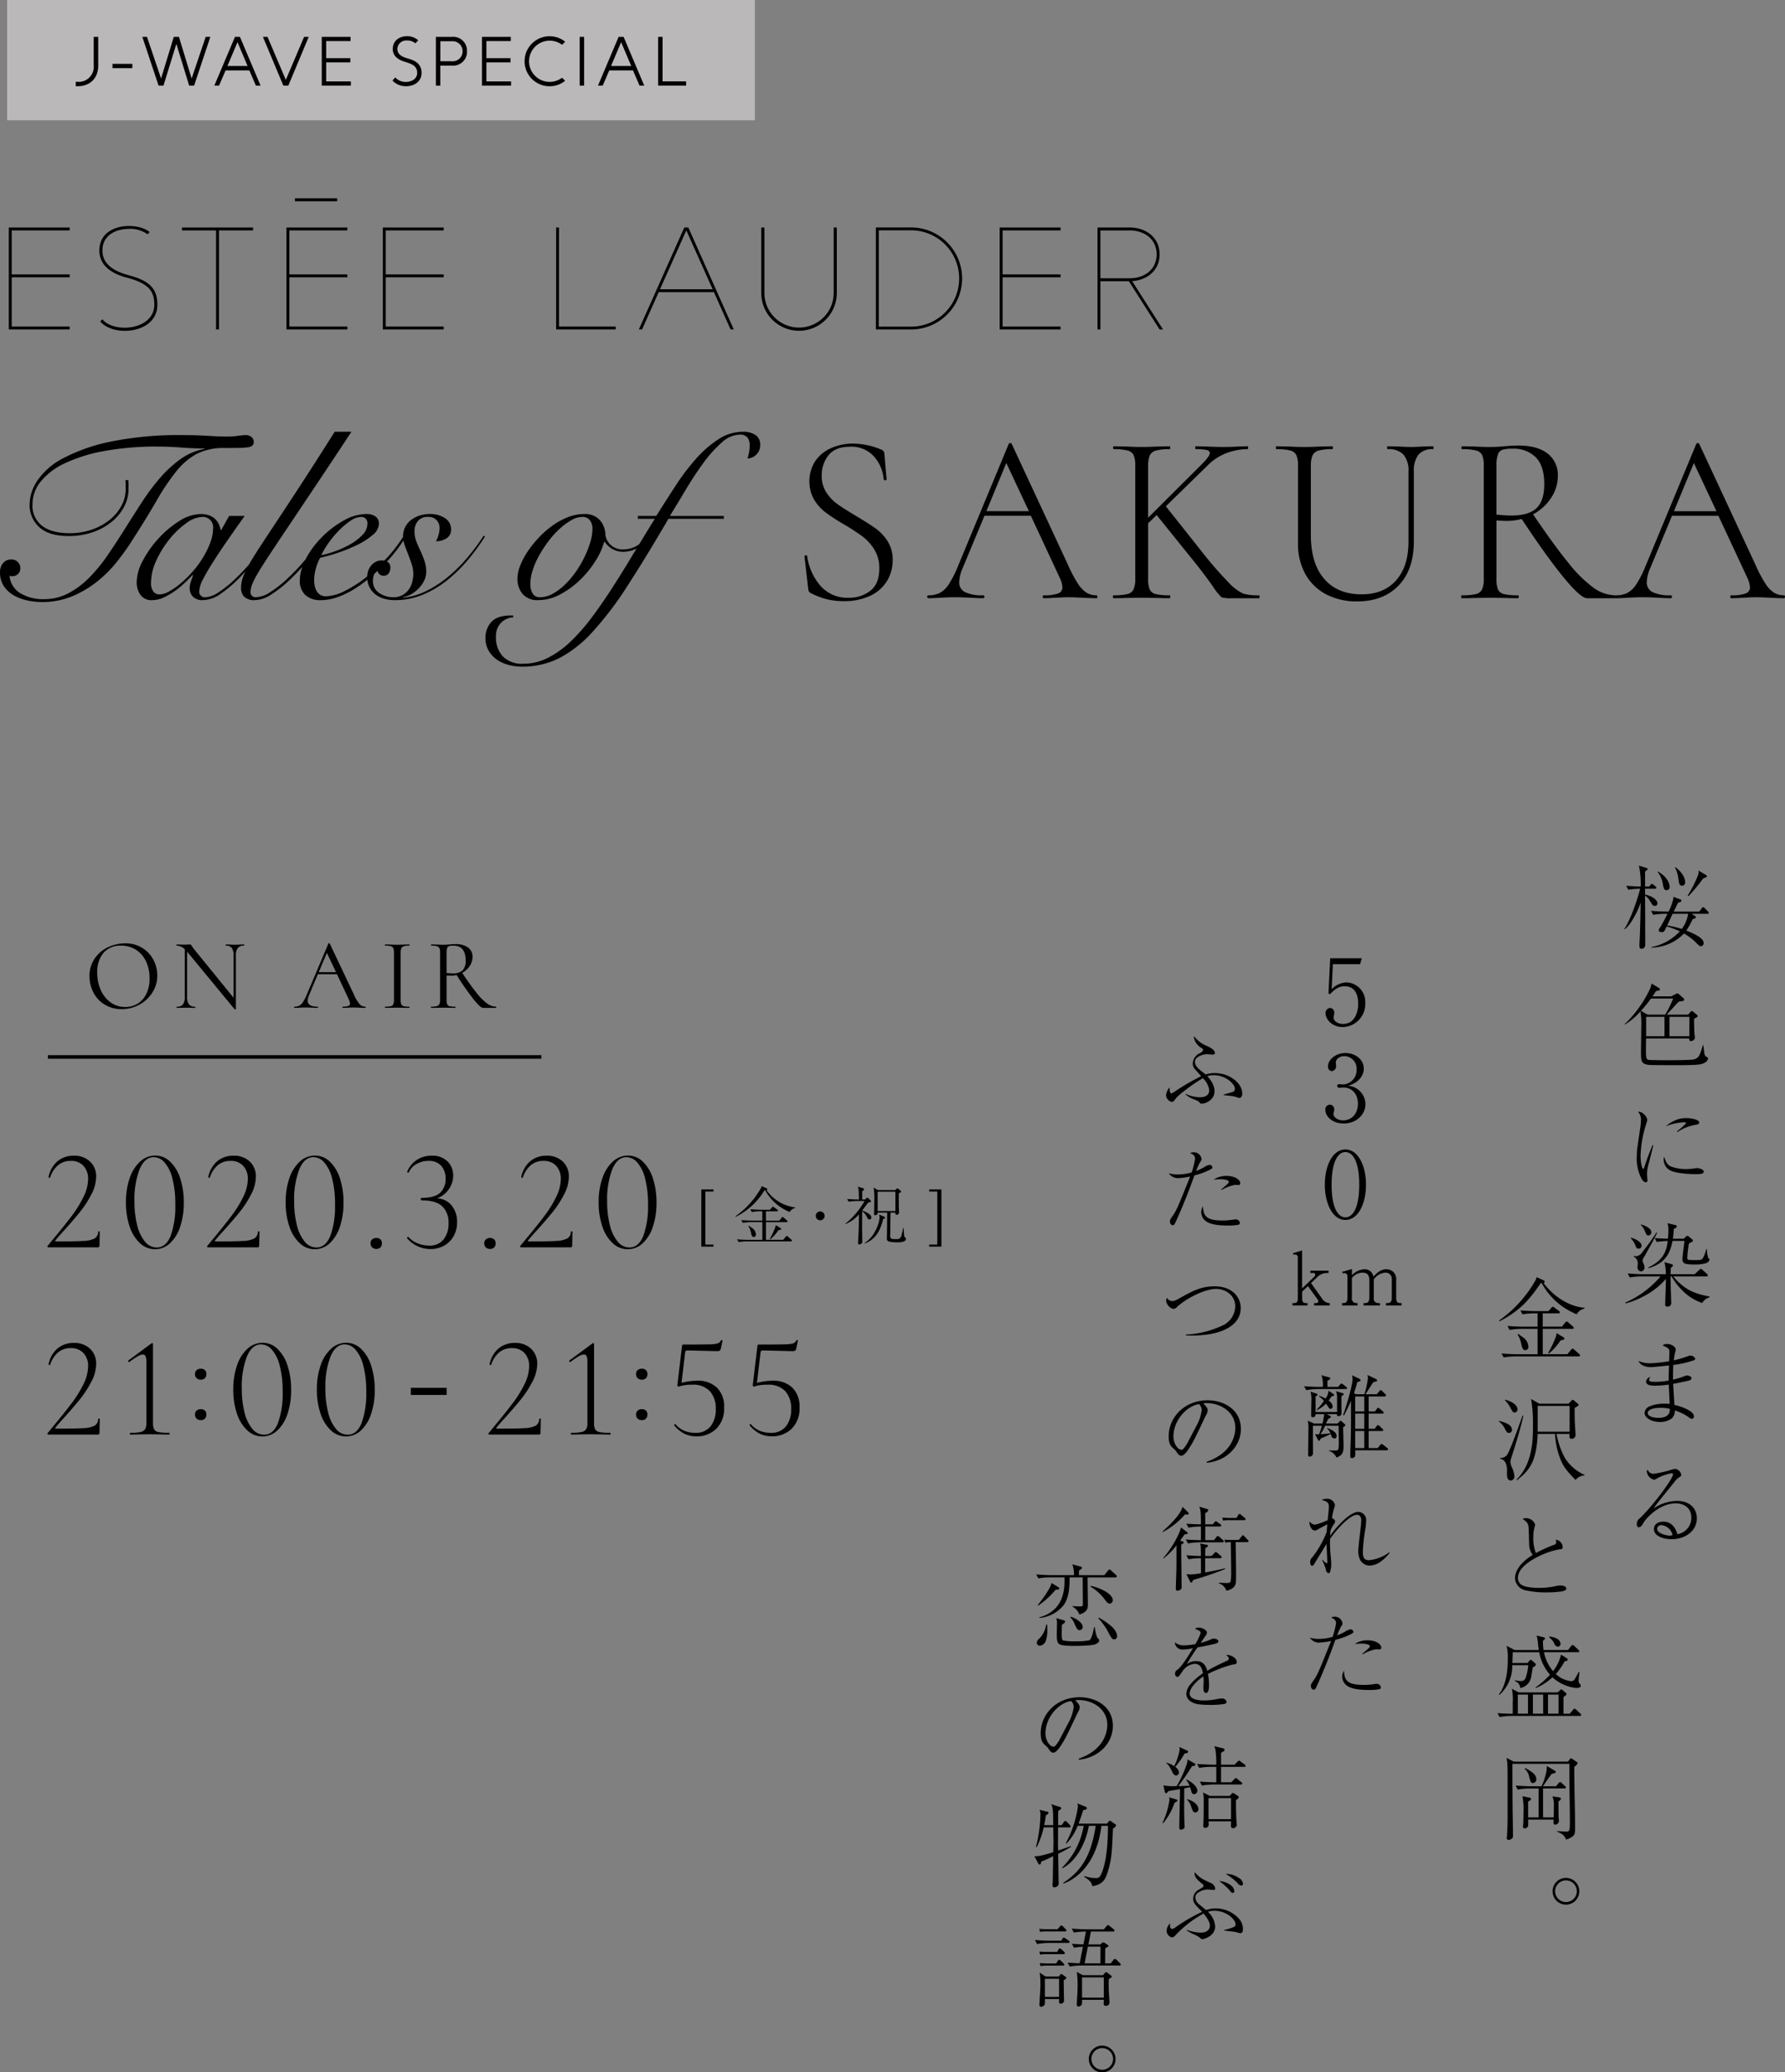
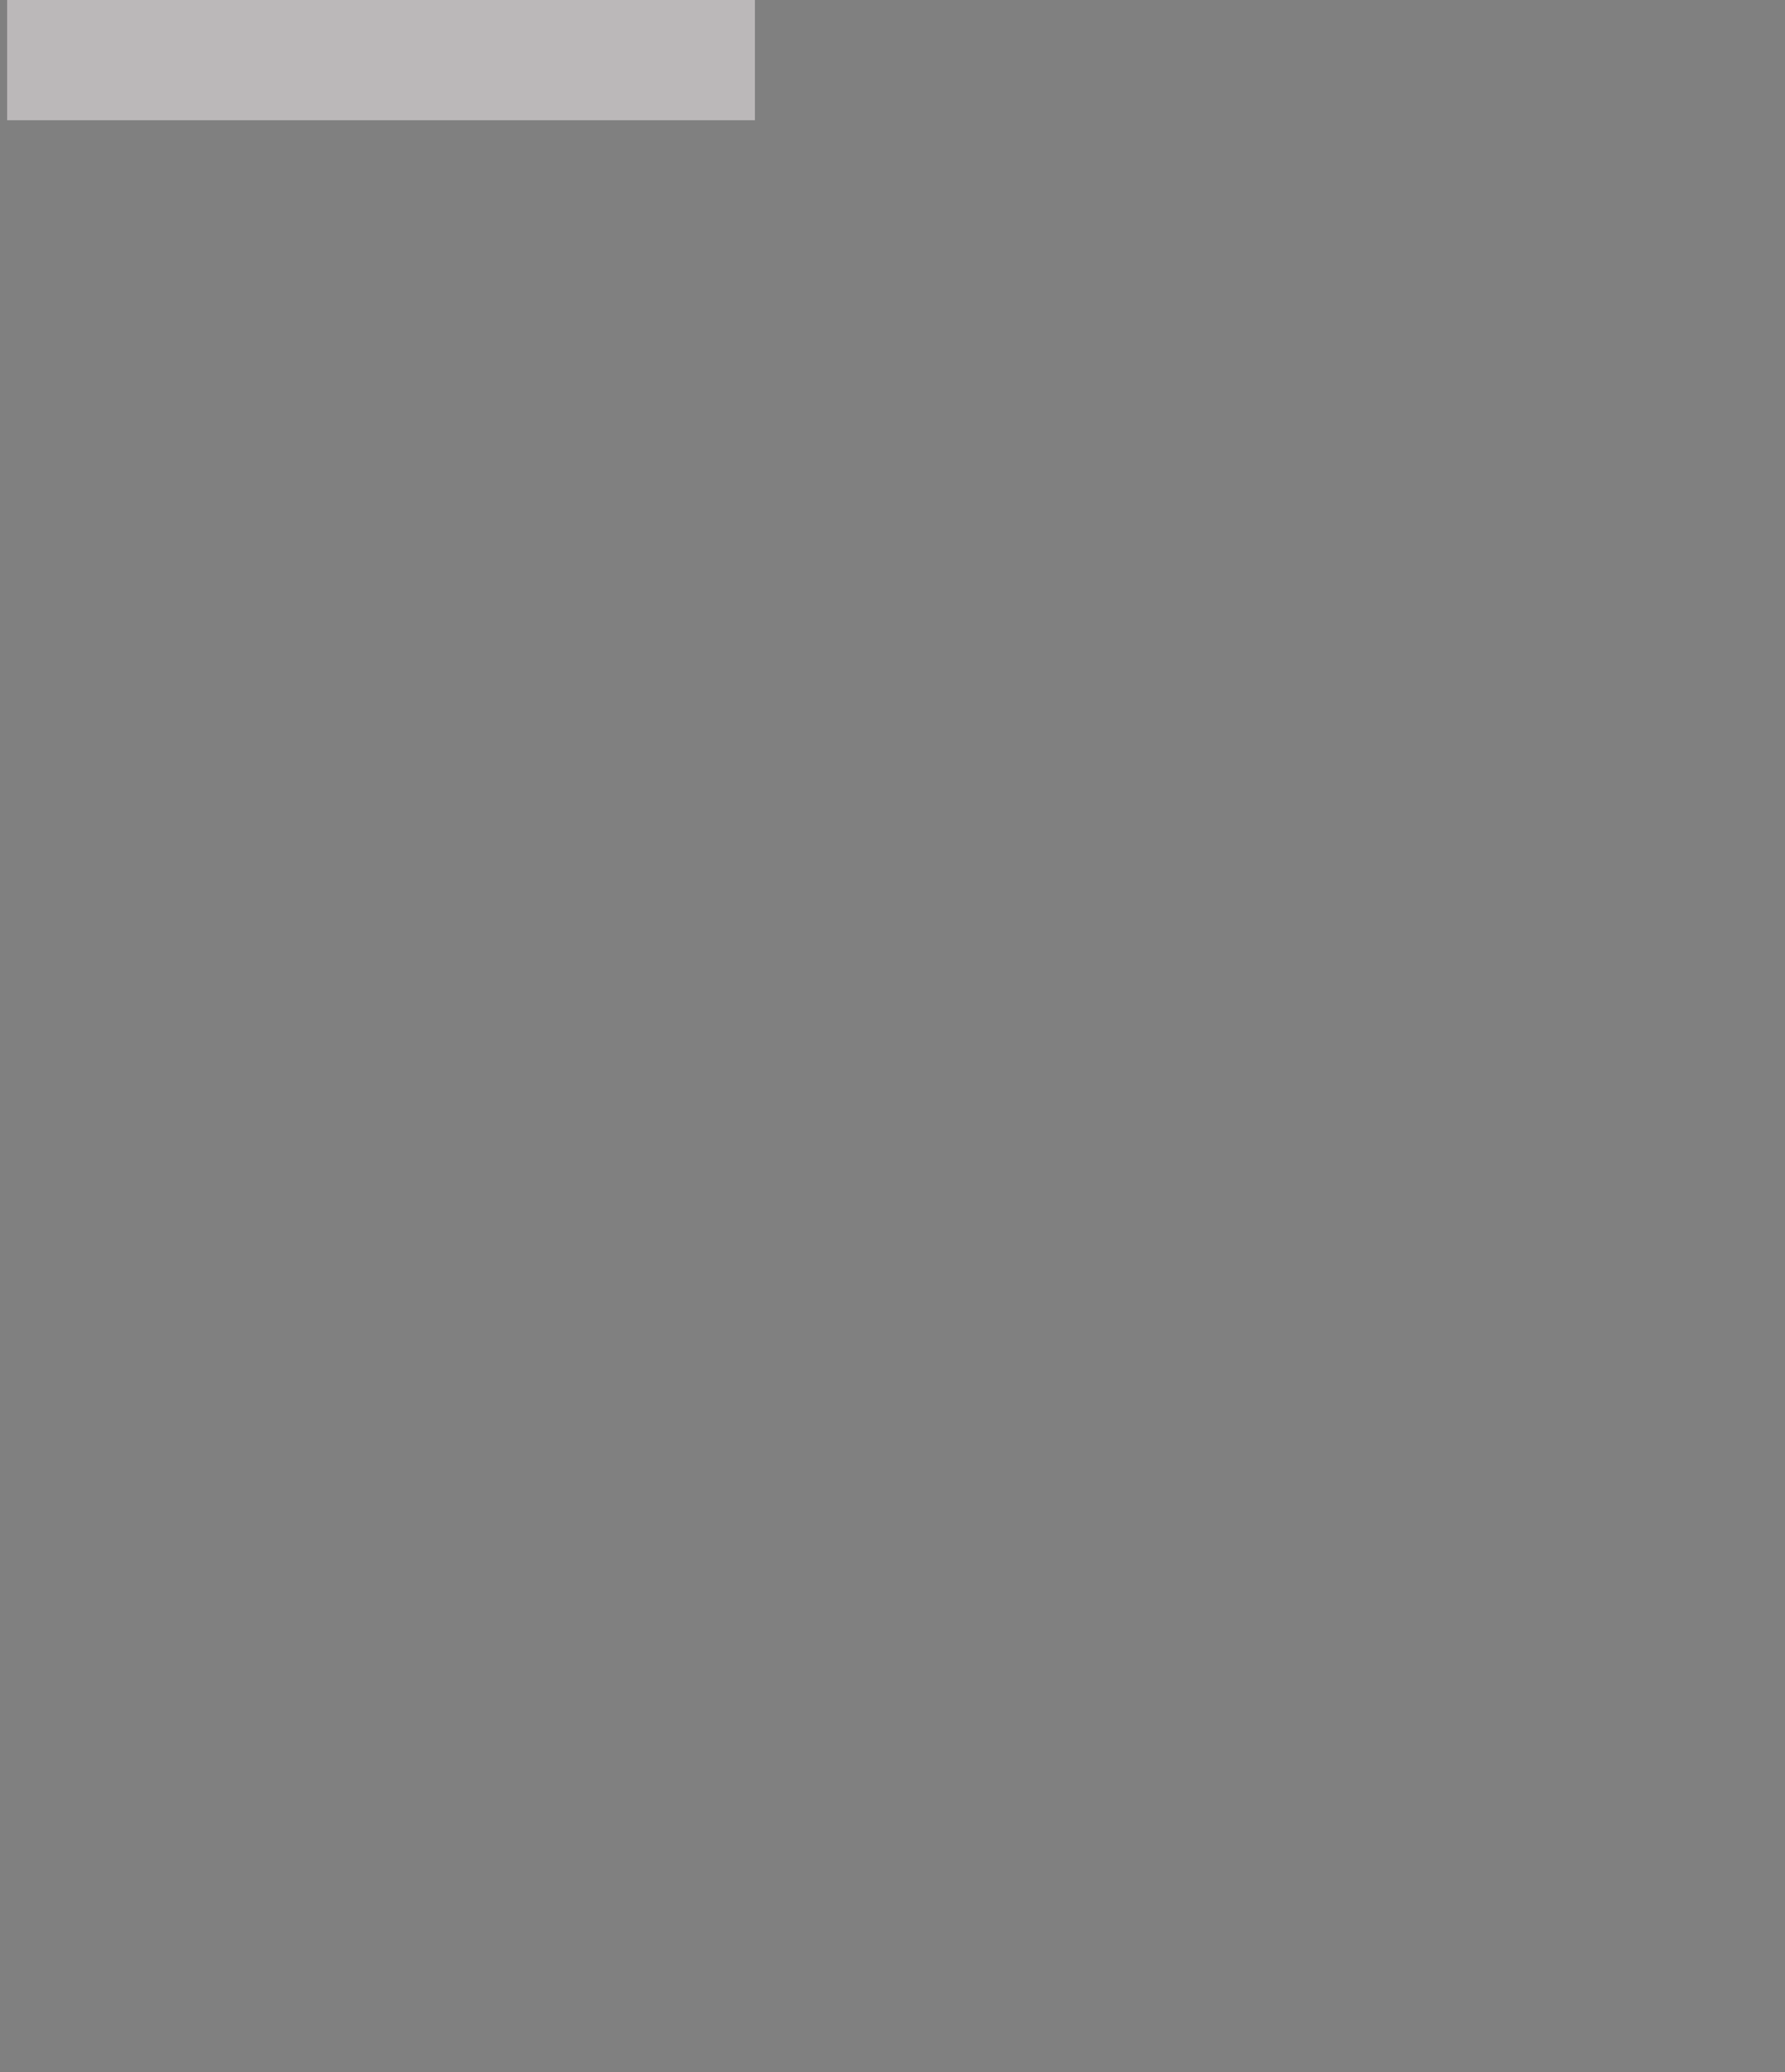
<svg xmlns="http://www.w3.org/2000/svg" id="ttl_sp" width="499.218" height="579.375" viewBox="0 0 499.218 579.375">
  <rect x="0" y="0" width="499.218" height="579.375" fill="#808080" stroke="none" />
  <defs>
    <style>
      .cls-1 {
        fill: #f7f0f3;
        fill-opacity: 0.5;
      }

      .cls-2 {
        fill-rule: evenodd;
      }
    </style>
  </defs>
  <rect id="bg" class="cls-1" x="2" width="209.125" height="33.625" />
-   <path id="J-WAVE_SPECIAL" data-name="J-WAVE SPECIAL" class="cls-2" d="M499.025,167.252q-1.222,0-3.939-.136-2.583-.135-3.8-0.136-1.426,0-3.736.136-2.175.138-3.26,0.136c-0.182,0-.272-0.136-0.272-0.408s0.09-.408.272-0.408a11.334,11.334,0,0,0,4.007-.509,1.771,1.771,0,0,0,1.223-1.734,7.233,7.233,0,0,0-.747-2.651l-8.083-17.334H467.712L461.6,158.891a10.513,10.513,0,0,0-.951,3.807,3.006,3.006,0,0,0,1.63,2.855,11.158,11.158,0,0,0,5.094.883,0.415,0.415,0,0,1,0,.816q-1.223,0-3.532-.136-2.581-.135-4.483-0.136-1.7,0-4.007.136-2.039.138-3.329,0.136a0.306,0.306,0,0,1-.127-0.051,0.15,0.15,0,0,1-.076.051h-7.879q-1.767,0-6.589-5.88t-11.683-16.28a15.987,15.987,0,0,1-4.144.543q-1.155,0-2.92-.135v16.246a7.758,7.758,0,0,0,.441,3.059,2.419,2.419,0,0,0,1.664,1.292,16.22,16.22,0,0,0,3.94.339q0.2,0,.2.408t-0.2.408q-2.039,0-3.26-.068l-4.619-.068-4.483.068q-1.223.069-3.4,0.068c-0.091,0-.135-0.136-0.135-0.408s0.044-.408.135-0.408a16.681,16.681,0,0,0,3.974-.339,2.529,2.529,0,0,0,1.732-1.326,7.311,7.311,0,0,0,.476-3.025V130.273a7.543,7.543,0,0,0-.442-2.991,2.541,2.541,0,0,0-1.7-1.326,14.924,14.924,0,0,0-3.906-.374q-0.2,0-.2-0.408t0.2-.407l3.261,0.068q2.715,0.137,4.483.136,1.222,0,2.309-.068t1.9-.136q2.1-.2,3.736-0.2,5.365,0,8.219,2.243a7.506,7.506,0,0,1,2.853,6.254,11,11,0,0,1-1.9,6.152,13.805,13.805,0,0,1-5.027,4.588q5.91,8.7,9.849,13.528a36.921,36.921,0,0,0,7.031,6.967,10.662,10.662,0,0,0,6.079,2.141,0.15,0.15,0,0,1,.076.051,0.306,0.306,0,0,1,.127-0.051,7.009,7.009,0,0,0,3.227-.679,7.087,7.087,0,0,0,2.513-2.448,29.94,29.94,0,0,0,2.547-5.03l14.2-34.192a0.492,0.492,0,0,1,.442-0.2,0.343,0.343,0,0,1,.374.2l15.758,33.852a36.439,36.439,0,0,0,2.785,5.269,8.321,8.321,0,0,0,2.411,2.515,5.236,5.236,0,0,0,2.751.713q0.272,0,.272.408T499.025,167.252ZM429.81,142.067q2.174-2.073,2.174-6.7,0-5.165-2.411-7.545a8.744,8.744,0,0,0-6.419-2.38,10.354,10.354,0,0,0-2.785.272,2.129,2.129,0,0,0-1.325,1.292,9.314,9.314,0,0,0-.441,3.4v13.459q2.58,0.273,4.075.272Q427.636,144.14,429.81,142.067Zm44.015-12.61-5.57,13.459h11.887Zm-72.95-3.875a5.042,5.042,0,0,0-4.076,1.53,7.346,7.346,0,0,0-1.29,4.792v19.442q0,7.953-4.279,12.371t-11.548,4.419a18.266,18.266,0,0,1-8.762-2,14.079,14.079,0,0,1-5.774-5.677,17.219,17.219,0,0,1-2.037-8.5V130.273a7.543,7.543,0,0,0-.442-2.991,2.541,2.541,0,0,0-1.7-1.326,14.924,14.924,0,0,0-3.906-.374c-0.091,0-.136-0.136-0.136-0.408s0.045-.407.136-0.407l3.261,0.068q2.853,0.137,4.551.136,1.833,0,4.686-.136l3.125-.068q0.2,0,.2.407t-0.2.408a13.3,13.3,0,0,0-3.872.408,2.606,2.606,0,0,0-1.664,1.394,7.794,7.794,0,0,0-.441,3.025v19.169q0,7.953,3.735,12.27t10.461,4.317q6.18,0,9.645-3.909t3.464-10.842V131.9a6.962,6.962,0,0,0-1.392-4.792,5.653,5.653,0,0,0-4.381-1.53q-0.2,0-.2-0.408t0.2-.407l2.853,0.068q2.308,0.137,3.736.136,1.223,0,3.26-.136l2.785-.068c0.09,0,.136.136,0.136,0.407S400.965,125.582,400.875,125.582Zm-48.7,41.67h-7.608a8.178,8.178,0,0,1-2.853-.272,16.791,16.791,0,0,1-2.479-3.127q-2-2.855-4.857-6.457L323.577,144l-2.377,2.311v15.431a7.758,7.758,0,0,0,.441,3.059,2.419,2.419,0,0,0,1.664,1.292,16.22,16.22,0,0,0,3.94.339c0.09,0,.136.136,0.136,0.408s-0.046.408-.136,0.408q-2.037,0-3.26-.068l-4.619-.068-4.483.068q-1.223.069-3.4,0.068c-0.091,0-.135-0.136-0.135-0.408s0.044-.408.135-0.408a16.283,16.283,0,0,0,3.906-.339,2.529,2.529,0,0,0,1.732-1.326,7.311,7.311,0,0,0,.476-3.025V130.273a7.543,7.543,0,0,0-.442-2.991,2.541,2.541,0,0,0-1.7-1.326,14.919,14.919,0,0,0-3.906-.374c-0.091,0-.136-0.136-0.136-0.408s0.045-.407.136-0.407l3.329,0.068q2.853,0.137,4.483.136,1.833,0,4.687-.136l3.192-.068c0.09,0,.136.136,0.136,0.407s-0.046.408-.136,0.408a13.675,13.675,0,0,0-3.906.408,2.615,2.615,0,0,0-1.7,1.394,7.794,7.794,0,0,0-.441,3.025v14.343l14.943-14.887q2.309-2.31,2.31-3.2a0.966,0.966,0,0,0-.917-0.85,13.488,13.488,0,0,0-3.023-.238c-0.091,0-.136-0.136-0.136-0.408s0.045-.407.136-0.407l2.853,0.068q2.58,0.137,4.823.136,2.1,0,4.415-.136l2.377-.068q0.2,0,.2.407t-0.2.408a17.053,17.053,0,0,0-5.74,1.054,14.968,14.968,0,0,0-5.536,3.637l-11.547,11.284,9.713,12.236a109.04,109.04,0,0,0,7.88,9.109A12.831,12.831,0,0,0,347.894,166a15.461,15.461,0,0,0,4.28.441q0.2,0,.2.408T352.174,167.252ZM324.4,92.108l-8.593-13.486h-7.964V92.108h-0.8V63.6h8.941c4.652,0,8.423,2.844,8.423,7.511,0,4.416-3.377,7.2-7.682,7.489l8.636,13.51H324.4Zm-0.823-21c0-4.182-3.344-6.682-7.511-6.682h-8.223V77.794l8.223,0C320.234,77.8,323.578,75.29,323.578,71.109Zm-16.846,96.143q-1.223,0-3.94-.136-2.581-.135-3.8-0.136-1.427,0-3.735.136-2.175.138-3.261,0.136-0.272,0-.272-0.408t0.272-.408a11.34,11.34,0,0,0,4.008-.509,1.77,1.77,0,0,0,1.222-1.734,7.212,7.212,0,0,0-.747-2.651l-8.083-17.334H275.418l-6.113,14.683a10.513,10.513,0,0,0-.951,3.807,3.008,3.008,0,0,0,1.63,2.855,11.16,11.16,0,0,0,5.1.883,0.415,0.415,0,0,1,0,.816q-1.223,0-3.532-.136-2.583-.135-4.483-0.136-1.7,0-4.008.136-2.037.138-3.328,0.136a0.415,0.415,0,0,1,0-.816,7.005,7.005,0,0,0,3.226-.679,7.079,7.079,0,0,0,2.513-2.448,30.008,30.008,0,0,0,2.548-5.03l14.2-34.192a0.491,0.491,0,0,1,.441-0.2,0.343,0.343,0,0,1,.374.2l15.759,33.852a36.34,36.34,0,0,0,2.785,5.269,8.31,8.31,0,0,0,2.411,2.515,5.236,5.236,0,0,0,2.751.713c0.18,0,.272.136,0.272,0.408S306.912,167.252,306.732,167.252Zm-25.2-37.8-5.57,13.459h11.887ZM279.68,63.6h17.026v0.815H280.492v12.3h16.214v0.815H280.492V91.294h16.214v0.815H279.68V63.6Zm-25.113,28.51h-9.513V63.594h9.513A14.261,14.261,0,1,1,254.567,92.108Zm0-27.718h-8.7V91.323l8.7,0A13.47,13.47,0,1,0,254.567,64.39Zm-7.133,62.416,0.612,7.2c0,0.182-.126.272-0.374,0.272a0.387,0.387,0,0,1-.441-0.272,10.815,10.815,0,0,0-2.65-6.321,8.437,8.437,0,0,0-6.792-2.787q-4.075,0-5.977,2.379a8.858,8.858,0,0,0-1.9,5.71,8.363,8.363,0,0,0,1.29,4.69,12.155,12.155,0,0,0,3.159,3.3q1.868,1.326,5.2,3.3,3.531,2.108,5.468,3.5a12.9,12.9,0,0,1,3.328,3.569,9.5,9.5,0,0,1,1.393,5.234,11.118,11.118,0,0,1-1.563,5.812,10.833,10.833,0,0,1-4.652,4.146,16.963,16.963,0,0,1-7.574,1.53,19.417,19.417,0,0,1-4.517-.51,22.248,22.248,0,0,1-4.721-1.8,0.974,0.974,0,0,1-.441-0.476,3.74,3.74,0,0,1-.17-0.816l-1.019-8.837V155.56a0.308,0.308,0,0,1,.34-0.306,0.328,0.328,0,0,1,.407.238,15.929,15.929,0,0,0,3.6,8.157,9.92,9.92,0,0,0,8.015,3.467,9.461,9.461,0,0,0,6.08-1.971q2.478-1.971,2.479-6.186a9.858,9.858,0,0,0-1.359-5.268,13.223,13.223,0,0,0-3.294-3.671,58.891,58.891,0,0,0-5.264-3.433,51.08,51.08,0,0,1-5.129-3.331,13.1,13.1,0,0,1-3.192-3.568,10.548,10.548,0,0,1,.408-10.911,10.64,10.64,0,0,1,4.517-3.569,15.067,15.067,0,0,1,5.977-1.189,20.5,20.5,0,0,1,7.743,1.631A1.306,1.306,0,0,1,247.434,126.806Zm-23.88-34.331A10.553,10.553,0,0,1,213,81.892V63.6h0.876V81.892a9.69,9.69,0,1,0,19.38,0V63.6h0.868V81.892A10.569,10.569,0,0,1,223.554,92.475ZM214.539,332.25a0.249,0.249,0,0,1,.143.233,0.291,0.291,0,0,1-.2.286,11.559,11.559,0,0,0,8,4.8v0.162a2.416,2.416,0,0,0-1.557,1.128c-0.179-.09-0.215-0.108-0.483-0.233a13.489,13.489,0,0,1-6.335-5.838,0.727,0.727,0,0,0-.2-0.018,19.491,19.491,0,0,1-8.034,7.432l-0.108-.143a24.016,24.016,0,0,0,7.1-7.808,1.339,1.339,0,0,0,.215-0.645ZM209.159,128.2q0.266-.934.434-1.772a10.205,10.205,0,0,0,.167-1.972,3.355,3.355,0,0,0-.635-2.14,2.614,2.614,0,0,0-2.171-.8,7.783,7.783,0,0,0-5.045,2.24,34.717,34.717,0,0,0-5.078,5.65q-2.5,3.41-4.878,7.389t-4.51,7.456h15.1v0.8h-15.5q-6.414,10.968-11.492,18.79a93.829,93.829,0,0,1-9.755,12.839,33.784,33.784,0,0,1-9.355,7.355,22.814,22.814,0,0,1-10.356,2.34,14.538,14.538,0,0,1-3.842-.5,10.1,10.1,0,0,1-3.241-1.5,7.91,7.91,0,0,1-2.272-2.507,6.907,6.907,0,0,1-.868-3.511,6.458,6.458,0,0,1,1.637-4.447q1.638-1.839,5.512-1.838h0.6V172.6a5.138,5.138,0,0,0-3.408,1.538,5.239,5.239,0,0,0-1.4,3.878,7.684,7.684,0,0,0,1.937,5.516,7.472,7.472,0,0,0,5.68,2.04,15.2,15.2,0,0,0,6.882-1.638,26.507,26.507,0,0,0,6.314-4.514,53.059,53.059,0,0,0,5.947-6.754q2.907-3.877,5.813-8.391t5.846-9.429c0.3-.5.622-1,0.926-1.508a8.2,8.2,0,0,1-3.664.94,5.915,5.915,0,0,1-3.207-.836,6.512,6.512,0,0,1-2.072-1.973H169.07a19.846,19.846,0,0,1-2.473,5.417,27.77,27.77,0,0,1-4.309,5.282,24.75,24.75,0,0,1-5.513,4.012,12.909,12.909,0,0,1-6.147,1.605,5.474,5.474,0,0,1-4.343-1.672,6.537,6.537,0,0,1-1.47-4.48,9.823,9.823,0,0,1,.735-3.41,19.993,19.993,0,0,1,2.038-3.912,30.062,30.062,0,0,1,3.074-3.878,26.305,26.305,0,0,1,3.842-3.41,19.553,19.553,0,0,1,4.376-2.408,12.66,12.66,0,0,1,4.644-.9,5.53,5.53,0,0,1,4.243,1.6,6.337,6.337,0,0,1,1.637,4.145,4.545,4.545,0,0,0,1.436,2.842,4.83,4.83,0,0,0,3.575,1.3,7.538,7.538,0,0,0,3.775-1c0.238-.135.459-0.314,0.691-0.466,1.437-2.367,2.87-4.734,4.353-7.09H178.49v-0.8h5.145q2.606-4.146,5.345-8.359a63.213,63.213,0,0,1,5.746-7.589,30.82,30.82,0,0,1,6.281-5.484,12.523,12.523,0,0,1,6.882-2.106,6.1,6.1,0,0,1,3.475.9,3.119,3.119,0,0,1,1.336,2.775,3.642,3.642,0,0,1-1,2.641A3.864,3.864,0,0,1,209.159,128.2Zm-44.065,17.286a2.5,2.5,0,0,0-2.171-.97,6.174,6.174,0,0,0-3.007.9,18.446,18.446,0,0,0-3.241,2.374,24.2,24.2,0,0,0-3.107,3.41,35.579,35.579,0,0,0-2.639,4.012,22.462,22.462,0,0,0-1.838,4.146,12.689,12.689,0,0,0-.668,3.878,4.9,4.9,0,0,0,.668,2.742,2.248,2.248,0,0,0,2,1,7.37,7.37,0,0,0,3.575-.97,16.145,16.145,0,0,0,3.407-2.541,24.066,24.066,0,0,0,3.041-3.577,30.233,30.233,0,0,0,2.438-4.146,27.429,27.429,0,0,0,1.637-4.179,13.237,13.237,0,0,0,.6-3.712A3.936,3.936,0,0,0,165.094,145.487Zm34.667-63.805H184.318l-4.66,10.426h-0.892L191.477,63.6H192.6l12.71,28.51h-0.892ZM192.04,64.405l-7.358,16.462H199.4Zm-7.886-54.1h1.25V22.754h6.574v1.187h-7.824V10.305Zm-7.025,9.387h-6.647l-1.829,4.249h-1.319l5.774-13.635H174.5l5.774,13.635h-1.318Zm-3.32-7.911-2.826,6.665h5.645Zm-11.593-1.475h1.243V23.941h-1.243V10.305ZM172.29,91.294v0.815H155.629V63.6h0.812V91.294H172.29ZM153.8,22.9a5.766,5.766,0,0,0,3.466-1.158l0.89,0.834a6.852,6.852,0,0,1-4.356,1.542,6.992,6.992,0,1,1,0-13.985,6.879,6.879,0,0,1,4.353,1.535l-0.859.861A5.766,5.766,0,1,0,153.8,22.9ZM134.882,10.305h8.066v1.172h-6.823v4.795h6.749v1.172h-6.749v5.324h6.9v1.172h-8.14V10.305ZM135.729,150a58.61,58.61,0,0,1-4.644,6.386,41.176,41.176,0,0,1-5.78,5.717,28.483,28.483,0,0,1-6.849,4.113,20.089,20.089,0,0,1-7.917,1.571,10.911,10.911,0,0,1-3.007-.4,7.14,7.14,0,0,1-2.439-1.2,6.016,6.016,0,0,1-1.67-2.039,5.83,5.83,0,0,1-.59-2.068,36.615,36.615,0,0,1-3.653,2.6,24.624,24.624,0,0,1-4.711,2.273,13.932,13.932,0,0,1-4.644.836,6.113,6.113,0,0,1-4.343-1.438,5.352,5.352,0,0,1-1.537-4.112,11.415,11.415,0,0,1,.7-3.747c-1.129,1.252-2.233,2.4-3.305,3.413a34.288,34.288,0,0,1-5.646,4.48,8.637,8.637,0,0,1-4.31,1.4,4,4,0,0,1-2.973-.936,3.414,3.414,0,0,1-.9-2.474,9.188,9.188,0,0,1,.5-2.909,15.3,15.3,0,0,1,.7-1.7c-0.487.535-.966,1.085-1.466,1.6a36.143,36.143,0,0,1-5.345,4.58,8.971,8.971,0,0,1-5.011,1.839,3.715,3.715,0,0,1-2.84-.969,3.27,3.27,0,0,1-.9-2.307,5.787,5.787,0,0,1,.3-1.839q0.3-.9.635-1.839l-0.134-.067q-0.869.938-2.172,2.173a25.465,25.465,0,0,1-2.806,2.307,18.982,18.982,0,0,1-3.107,1.806,7.374,7.374,0,0,1-3.073.735,3.829,3.829,0,0,1-3.474-1.538,6.227,6.227,0,0,1-1-3.477,13.2,13.2,0,0,1,1.737-6.052,29.3,29.3,0,0,1,4.41-6.218,27.537,27.537,0,0,1,5.813-4.848,11.4,11.4,0,0,1,5.947-1.939,6.808,6.808,0,0,1,2.339.367,4.8,4.8,0,0,1,1.67,1,4.67,4.67,0,0,1,1.036,1.438,8.766,8.766,0,0,1,.568,1.672h0.134l2.2-3.945h4.343q-2.473,3.477-4.744,6.753t-4.042,6.052q-1.771,2.775-2.84,4.881a8.031,8.031,0,0,0-1.069,3.31,1.566,1.566,0,0,0,1.8,1.739,7.245,7.245,0,0,0,3.575-1.371,31.4,31.4,0,0,0,4.711-3.778q1.867-1.77,3.807-3.977v0q1.2-2.106,3.174-5.115t4.878-7.389q2.906-4.379,6.849-10.431t9.087-14.21H98.38q-5.948,9.027-10.357,15.614t-7.55,11.267q-3.141,4.682-5.145,7.723t-3.14,4.982a22.332,22.332,0,0,0-1.57,3.076,5.594,5.594,0,0,0-.434,1.939,1.4,1.4,0,0,0,1.47,1.672,7.794,7.794,0,0,0,3.909-1.371,31.558,31.558,0,0,0,4.811-3.745,60.682,60.682,0,0,0,5.177-5.471c0.06-.116.1-0.229,0.167-0.346a26.23,26.23,0,0,1,4.51-5.985,26.731,26.731,0,0,1,6.013-4.547,13.013,13.013,0,0,1,6.281-1.805,4.264,4.264,0,0,1,2.606.7,2.394,2.394,0,0,1,.935,2.039,4.207,4.207,0,0,1-1.737,3.11,19.9,19.9,0,0,1-4.243,2.741,43.465,43.465,0,0,1-5.378,2.207,45.766,45.766,0,0,1-5.078,1.437,14.11,14.11,0,0,0-1.2,3.01,12.345,12.345,0,0,0-.468,3.343,7.351,7.351,0,0,0,.167,1.571,4.809,4.809,0,0,0,.535,1.405,2.952,2.952,0,0,0,1,1.036,2.886,2.886,0,0,0,1.57.4,12.248,12.248,0,0,0,5.178-1.437,33.72,33.72,0,0,0,6.047-3.845c0.117-.091.226-0.2,0.342-0.293a4.871,4.871,0,0,1,1.128-3.051,3.745,3.745,0,0,1,3.073-1.4,3.1,3.1,0,0,1,.538.074c0.263-.277.539-0.524,0.8-0.81a42.016,42.016,0,0,0,4.486-5.85c0-.033-0.01-0.068-0.01-0.1a5.694,5.694,0,0,1,.6-2.641,5.852,5.852,0,0,1,1.637-1.973,7.757,7.757,0,0,1,2.372-1.237,9.032,9.032,0,0,1,2.806-.434,7.414,7.414,0,0,1,4.343,1.17,3.625,3.625,0,0,1,1.671,3.109,2.765,2.765,0,0,1-1.3,2.541,5.435,5.435,0,0,1-2.907.8,8.933,8.933,0,0,0,.7-1.772,6.9,6.9,0,0,0,.3-1.906,3.174,3.174,0,0,0-.835-2.24,3.072,3.072,0,0,0-2.372-.9,3.458,3.458,0,0,0-2.873,1.17,4.409,4.409,0,0,0-.935,2.842,7.943,7.943,0,0,0,.5,2.809,27.572,27.572,0,0,0,1.169,2.674q0.6,1.339,1.1,2.742a9.306,9.306,0,0,1,.5,3.143,5.526,5.526,0,0,1-.568,2.44,8.253,8.253,0,0,1-1.5,2.14,9.378,9.378,0,0,1-2.1,1.638,7.119,7.119,0,0,1-2.372.87l0.133,0.133a19.412,19.412,0,0,0,6.882-2.106,32.13,32.13,0,0,0,6.114-4.146,43.972,43.972,0,0,0,5.245-5.349,59.336,59.336,0,0,0,4.21-5.717Zm-78.908,5.951a24.573,24.573,0,0,0,2.071-4.212,11.622,11.622,0,0,0,.8-4.079,2.879,2.879,0,0,0-3.007-3.143,8.033,8.033,0,0,0-4.477,1.739,23.556,23.556,0,0,0-4.677,4.446,27.8,27.8,0,0,0-3.708,5.985,15.066,15.066,0,0,0-1.5,6.286,3.848,3.848,0,0,0,.635,2.373,2.094,2.094,0,0,0,1.771.836,5.79,5.79,0,0,0,2.673-.836,19.6,19.6,0,0,0,3.207-2.24,32.179,32.179,0,0,0,3.308-3.243A27.324,27.324,0,0,0,56.821,155.951Zm36.814-1.772a26.69,26.69,0,0,0,4.243-1.905,15.226,15.226,0,0,0,3.508-2.642,4.581,4.581,0,0,0,1.47-3.243,1.834,1.834,0,0,0-.5-1.4,1.747,1.747,0,0,0-1.236-.468,5.542,5.542,0,0,0-3.04,1.1,20.982,20.982,0,0,0-3.241,2.742,27.4,27.4,0,0,0-2.906,3.511,21.808,21.808,0,0,0-1.971,3.343A25.413,25.413,0,0,0,93.635,154.179Zm20.679,10.766a6.012,6.012,0,0,0,1.035-2.106,8.959,8.959,0,0,0,.335-2.407,8.761,8.761,0,0,0-.435-2.642q-0.435-1.369-.969-2.708t-1-2.641a8.39,8.39,0,0,1-.357-1.326c-0.518.789-1.082,1.609-1.747,2.5a41.63,41.63,0,0,1-2.881,3.4,2.115,2.115,0,0,1,.341.177,1.8,1.8,0,0,1,.635,1.5,2.724,2.724,0,0,1-.468,1.6,1.6,1.6,0,0,1-1.4.669,1.652,1.652,0,0,1-1.169-.4,1.878,1.878,0,0,1-.544-0.938c-0.261.242-.538,0.477-0.805,0.716a2.037,2.037,0,0,0-.221.39,4.758,4.758,0,0,0-.267,1.571,3.925,3.925,0,0,0,1.77,3.51,7.045,7.045,0,0,0,3.976,1.171,4.987,4.987,0,0,0,2.439-.569A5.551,5.551,0,0,0,114.314,164.945Zm12.192-146.6h-3.274v5.6H122V10.3h4.49a3.868,3.868,0,0,1,4.211,4.021A3.864,3.864,0,0,1,126.506,18.341Zm-0.06-6.819h-3.2v5.595h3.2a2.757,2.757,0,0,0,3.02-2.805A2.794,2.794,0,0,0,126.446,11.522Zm-12.63,12.587a5.246,5.246,0,0,1-3.968-1.58l0.778-.892a4,4,0,0,0,3.162,1.269c1.568-.06,2.983-0.973,2.983-2.5,0-1.462-.778-2.219-2.383-2.782l-0.871-.3c-2.129-.568-3.577-1.731-3.577-3.61,0-2.427,1.955-3.6,3.961-3.6a4.623,4.623,0,0,1,3.155,1.147l-0.778.855a3.435,3.435,0,0,0-2.378-.8,2.46,2.46,0,0,0-2.676,2.362c0,1.284.924,2.086,2.72,2.608l0.966,0.3C116.841,17.209,118,18.368,118,20.4,118,22.755,115.994,24.064,113.816,24.109Zm10.372,67.185v0.815H107.162V63.6h17.026v0.815H107.974v12.3h16.214v0.815H107.974V91.294h16.214ZM90.076,10.305h8.066v1.172H91.318v4.795h6.749v1.172H91.318v5.324h6.9v1.172h-8.14V10.305ZM94.4,55.453v0.814H82.583V55.453H94.4Zm2.837,35.84v0.815H80.209V63.6H97.235v0.815H81.02v12.3H97.235v0.815H81.02V91.294H97.235Zm-17.9-67.353L73.625,10.305h1.284l5.119,12.024,5.119-12.024h1.291L80.73,23.941h-1.4Zm-9.5-4.249H63.183l-1.829,4.249H60.035l5.774-13.635H67.2l5.774,13.635H71.66Zm-3.32-7.911-2.826,6.665h5.645ZM53,23.941L49.414,12.268l-3.6,11.673H44.445L39.9,10.305h1.3l3.943,11.652,3.552-11.652h1.439l3.552,11.652,3.936-11.652h1.3L54.383,23.941H53ZM31.559,17.858H37.11v1.187H31.559V17.858ZM41.945,64.9l-0.6.6a8.27,8.27,0,0,0-5.385-1.513c-3.512.075-7.227,1.772-7.227,6.08,0,3.237,2.4,5.525,7.123,6.813L37.7,77.415c4.8,1.61,6.4,3.869,6.4,7.789,0,4.755-4.213,7.066-8.443,7.27-3,.163-6-0.762-7.525-2.6l0.6-.6c1.383,1.68,4.111,2.475,6.833,2.331,3.849-.2,7.686-2.286,7.686-6.4,0-3.613-1.426-5.469-5.729-7L36,77.726c-5.476-1.293-8.115-4.043-8.115-7.658,0-4.911,4.157-6.814,8.079-6.881C38.4,63.146,40.741,63.811,41.945,64.9ZM21.758,24.109H21.286V22.876h0.487A4.191,4.191,0,0,0,26.3,18.316v-8.01H27.56v8.01C27.56,22.124,25.048,24.116,21.758,24.109ZM2.556,63.6H19.582v0.815H3.368v12.3H19.582v0.815H3.368V91.294H19.582v0.815H2.556V63.6Zm57.966,28.51V64.413h-9.54V63.6H70.875v0.815h-9.54V92.108H60.522ZM5.071,157.122a2.4,2.4,0,0,1,.7,1.772,2.059,2.059,0,0,1-.668,1.6,2.231,2.231,0,0,1-1.537.6,2.158,2.158,0,0,1-.8-0.133,6.222,6.222,0,0,0,3.007,4.881,12.24,12.24,0,0,0,6.615,1.672,14.413,14.413,0,0,0,6.882-1.672,24.164,24.164,0,0,0,5.846-4.413,45.416,45.416,0,0,0,5.111-6.252q2.405-3.511,4.777-7.289t4.777-7.489a60.466,60.466,0,0,1,5.078-6.787,33.028,33.028,0,0,1,5.713-5.249,16.48,16.48,0,0,1,6.715-2.842v-0.134q-3.007,0-6.548-.268t-6.548-.267A80.713,80.713,0,0,0,29.258,126.1a44.2,44.2,0,0,0-10.991,3.41,18.92,18.92,0,0,0-6.782,5.116,10.1,10.1,0,0,0-2.305,6.352,7.1,7.1,0,0,0,2.706,6.052q2.706,2.04,7.651,2.039a18.594,18.594,0,0,0,6.348-1.036,16.527,16.527,0,0,0,4.944-2.742,12.859,12.859,0,0,0,3.241-3.912,9.6,9.6,0,0,0,1.169-4.547v-1.27q0-.667-0.067-1.338h0.8q0.066,0.671.067,1.271v1.2a10.644,10.644,0,0,1-1.236,4.981,13.532,13.532,0,0,1-3.474,4.213,17.179,17.179,0,0,1-5.312,2.909,20.419,20.419,0,0,1-6.748,1.07q-5.48,0-8.185-2.475a8.292,8.292,0,0,1-2.706-6.419,12.333,12.333,0,0,1,2.172-6.62,19.64,19.64,0,0,1,7.183-6.219,49.547,49.547,0,0,1,13.23-4.647,95.3,95.3,0,0,1,20.379-1.839q3.741,0,6.815.2t5.279,0.2a21.8,21.8,0,0,0,3.241-.2,15,15,0,0,1,2.238-.2,2.391,2.391,0,0,1,1.47.5,1.691,1.691,0,0,1,.668,1.437,1.312,1.312,0,0,1-.367.97,2.3,2.3,0,0,1-1.3.5,21.824,21.824,0,0,1-2.506.167q-1.571.034-3.976,0.033a16.586,16.586,0,0,0-7.784,1.638,18.8,18.8,0,0,0-5.78,4.949,64.868,64.868,0,0,0-5.546,8.291q-2.874,4.983-7.149,11.6-1.47,2.274-3.708,5.149a34.8,34.8,0,0,1-5.312,5.416,29.764,29.764,0,0,1-7.016,4.279,21.807,21.807,0,0,1-8.887,1.739,19.189,19.189,0,0,1-3.942-.435A12.945,12.945,0,0,1,4,166.483,8.394,8.394,0,0,1,1.2,163.909a6.8,6.8,0,0,1-1.1-3.945,3.871,3.871,0,0,1,.835-2.508A2.87,2.87,0,0,1,3.3,156.42,2.4,2.4,0,0,1,5.071,157.122ZM15.8,345.431q2.857-3.463,4.648-5.88a30.87,30.87,0,0,0,3.038-5.014,11.35,11.35,0,0,0,1.248-4.894,5.274,5.274,0,0,0-1.268-3.665,4.594,4.594,0,0,0-3.6-1.41,5.343,5.343,0,0,0-3.542,1.209,7.518,7.518,0,0,0-2.214,3.463c0,0.027-.054.041-0.161,0.041-0.215,0-.309-0.054-0.282-0.161a7.786,7.786,0,0,1,2.5-4.451,6.906,6.906,0,0,1,4.588-1.551A6.228,6.228,0,0,1,25.3,324.77,5.657,5.657,0,0,1,26.986,329a10.909,10.909,0,0,1-1.389,5.034,29.277,29.277,0,0,1-3.2,4.894q-1.811,2.235-4.387,5.095Q16.361,345.8,15.6,346.8q-0.2.282,0.161,0.282,5.513,0,7.687-.141a7.442,7.442,0,0,0,3.1-.685,2.194,2.194,0,0,0,1.006-1.913c0-.054.074-0.081,0.221-0.081s0.221,0.027.221,0.081l-0.08,3.947a0.511,0.511,0,0,1-.1.3,0.306,0.306,0,0,1-.262.141H13.665a0.343,0.343,0,0,1-.3-0.141,0.137,0.137,0,0,1,.02-0.221Q14.268,347.285,15.8,345.431Zm0,52.343q2.857-3.464,4.648-5.881a30.87,30.87,0,0,0,3.038-5.014,11.35,11.35,0,0,0,1.248-4.894,5.275,5.275,0,0,0-1.268-3.665,4.6,4.6,0,0,0-3.6-1.409,5.342,5.342,0,0,0-3.542,1.208,7.516,7.516,0,0,0-2.214,3.464c0,0.027-.054.04-0.161,0.04-0.215,0-.309-0.054-0.282-0.161a7.789,7.789,0,0,1,2.5-4.451,6.905,6.905,0,0,1,4.588-1.55,6.227,6.227,0,0,1,4.548,1.651,5.657,5.657,0,0,1,1.69,4.229,10.913,10.913,0,0,1-1.389,5.035,29.268,29.268,0,0,1-3.2,4.893q-1.811,2.235-4.387,5.095-1.651,1.773-2.415,2.779-0.2.282,0.161,0.282,5.513,0,7.687-.141a7.442,7.442,0,0,0,3.1-.685,2.194,2.194,0,0,0,1.006-1.913c0-.053.074-0.08,0.221-0.08s0.221,0.027.221,0.08l-0.08,3.947a0.509,0.509,0,0,1-.1.3,0.306,0.306,0,0,1-.262.141H13.665a0.343,0.343,0,0,1-.3-0.141,0.137,0.137,0,0,1,.02-0.221Q14.268,399.626,15.8,397.774ZM39.281,324.75a6.2,6.2,0,0,1,4.246-1.672,5.9,5.9,0,0,1,4.145,1.692,11.109,11.109,0,0,1,2.817,4.672,21.251,21.251,0,0,1,1.006,6.806A20.542,20.542,0,0,1,50.469,343a10.839,10.839,0,0,1-2.857,4.611,6.076,6.076,0,0,1-8.351-.02,11.039,11.039,0,0,1-2.9-4.652,20.471,20.471,0,0,1-1.046-6.806,20.22,20.22,0,0,1,1.046-6.727A10.946,10.946,0,0,1,39.281,324.75Zm-0.825,17.782a11.429,11.429,0,0,0,2.173,4.591,4.226,4.226,0,0,0,3.3,1.651q2.575,0,3.884-3.242a24.1,24.1,0,0,0,1.308-8.8,27.712,27.712,0,0,0-.825-7.29,10.687,10.687,0,0,0-2.193-4.451,4.07,4.07,0,0,0-3.018-1.47q-2.536,0-3.964,3.424a23.385,23.385,0,0,0-1.429,8.9A26.623,26.623,0,0,0,38.456,342.532Zm3.944,33.09a0.691,0.691,0,0,1,.282-0.121,0.174,0.174,0,0,1,.141.081,0.268,0.268,0,0,1,.06.161v22.071a3.816,3.816,0,0,0,.322,1.812,1.768,1.768,0,0,0,1.248.766,15.594,15.594,0,0,0,2.978.2c0.053,0,.081.081,0.081,0.242s-0.027.241-.081,0.241q-1.449,0-2.294-.04L41.957,401l-3.139.04q-0.845.041-2.334,0.04c-0.054,0-.081-0.08-0.081-0.241s0.026-.242.081-0.242a13.745,13.745,0,0,0,2.877-.221,2.012,2.012,0,0,0,1.308-.786,3.359,3.359,0,0,0,.362-1.772v-17.2q0-1.933-.966-1.933a3.251,3.251,0,0,0-1.429.5,22.123,22.123,0,0,0-2.354,1.591l-0.08.04a0.262,0.262,0,0,1-.242-0.2,0.194,0.194,0,0,1,.081-0.282Zm13.844,7.044a1.583,1.583,0,0,1,1.167.4,1.475,1.475,0,0,1,.4,1.088,1.6,1.6,0,0,1-.4,1.148,1.536,1.536,0,0,1-1.167.423,1.619,1.619,0,0,1-1.167-.423,1.512,1.512,0,0,1-.443-1.148,1.4,1.4,0,0,1,.443-1.088A1.669,1.669,0,0,1,56.244,382.666Zm0,11.317a1.583,1.583,0,0,1,1.167.4,1.473,1.473,0,0,1,.4,1.088,1.6,1.6,0,0,1-.4,1.147,1.536,1.536,0,0,1-1.167.423,1.619,1.619,0,0,1-1.167-.423,1.508,1.508,0,0,1-.443-1.147,1.4,1.4,0,0,1,.443-1.088A1.669,1.669,0,0,1,56.244,393.983Zm4.226-48.552q2.857-3.463,4.648-5.88a30.877,30.877,0,0,0,3.039-5.014,11.352,11.352,0,0,0,1.248-4.894,5.274,5.274,0,0,0-1.268-3.665,4.594,4.594,0,0,0-3.6-1.41,5.343,5.343,0,0,0-3.542,1.209,7.518,7.518,0,0,0-2.214,3.463c0,0.027-.054.041-0.161,0.041-0.215,0-.309-0.054-0.282-0.161a7.785,7.785,0,0,1,2.5-4.451,6.905,6.905,0,0,1,4.588-1.551,6.228,6.228,0,0,1,4.548,1.652A5.657,5.657,0,0,1,71.658,329a10.909,10.909,0,0,1-1.388,5.034,29.277,29.277,0,0,1-3.2,4.894q-1.811,2.235-4.387,5.095-1.651,1.773-2.415,2.779-0.2.282,0.161,0.282,5.513,0,7.687-.141a7.442,7.442,0,0,0,3.1-.685,2.194,2.194,0,0,0,1.006-1.913c0-.054.073-0.081,0.221-0.081s0.221,0.027.221,0.081l-0.081,3.947a0.512,0.512,0,0,1-.1.3,0.306,0.306,0,0,1-.262.141H58.337a0.343,0.343,0,0,1-.3-0.141,0.137,0.137,0,0,1,.02-0.221Q58.94,347.285,60.47,345.431ZM69.3,377.092a6.2,6.2,0,0,1,4.246-1.672,5.9,5.9,0,0,1,4.145,1.692,11.115,11.115,0,0,1,2.817,4.672,21.256,21.256,0,0,1,1.006,6.807,20.536,20.536,0,0,1-1.026,6.746,10.844,10.844,0,0,1-2.858,4.612,6.079,6.079,0,0,1-8.351-.02,11.045,11.045,0,0,1-2.9-4.652,20.481,20.481,0,0,1-1.046-6.807,20.214,20.214,0,0,1,1.046-6.726A10.944,10.944,0,0,1,69.3,377.092Zm-0.825,17.782a11.421,11.421,0,0,0,2.173,4.591,4.224,4.224,0,0,0,3.3,1.652q2.575,0,3.884-3.243a24.1,24.1,0,0,0,1.308-8.8,27.712,27.712,0,0,0-.825-7.29,10.675,10.675,0,0,0-2.193-4.45,4.071,4.071,0,0,0-3.018-1.471q-2.535,0-3.964,3.424a23.389,23.389,0,0,0-1.429,8.9A26.623,26.623,0,0,0,68.478,394.874Zm11.51-58.746a20.22,20.22,0,0,1,1.046-6.727,10.946,10.946,0,0,1,2.918-4.651,6.2,6.2,0,0,1,4.246-1.672,5.9,5.9,0,0,1,4.145,1.692,11.109,11.109,0,0,1,2.817,4.672,21.251,21.251,0,0,1,1.006,6.806A20.542,20.542,0,0,1,95.141,343a10.84,10.84,0,0,1-2.857,4.611,6.076,6.076,0,0,1-8.351-.02,11.039,11.039,0,0,1-2.9-4.652A20.471,20.471,0,0,1,79.988,336.128Zm3.139,6.4a11.429,11.429,0,0,0,2.173,4.591,4.226,4.226,0,0,0,3.3,1.651q2.575,0,3.884-3.242a24.1,24.1,0,0,0,1.308-8.8,27.712,27.712,0,0,0-.825-7.29,10.687,10.687,0,0,0-2.193-4.451,4.07,4.07,0,0,0-3.018-1.47q-2.535,0-3.964,3.424a23.385,23.385,0,0,0-1.429,8.9A26.623,26.623,0,0,0,83.128,342.532Zm9.558,34.56a6.2,6.2,0,0,1,4.246-1.672,5.9,5.9,0,0,1,4.145,1.692,11.119,11.119,0,0,1,2.817,4.672,21.264,21.264,0,0,1,1.006,6.807,20.541,20.541,0,0,1-1.026,6.746,10.839,10.839,0,0,1-2.858,4.612,6.078,6.078,0,0,1-8.351-.02,11.044,11.044,0,0,1-2.9-4.652,20.481,20.481,0,0,1-1.046-6.807,20.214,20.214,0,0,1,1.046-6.726A10.944,10.944,0,0,1,92.686,377.092Zm-0.825,17.782a11.422,11.422,0,0,0,2.173,4.591,4.224,4.224,0,0,0,3.3,1.652q2.575,0,3.884-3.243a24.107,24.107,0,0,0,1.308-8.8,27.738,27.738,0,0,0-.825-7.29,10.684,10.684,0,0,0-2.194-4.45,4.071,4.071,0,0,0-3.018-1.471q-2.535,0-3.964,3.424a23.389,23.389,0,0,0-1.429,8.9A26.628,26.628,0,0,0,91.861,394.874Zm11.873-47.268a1.4,1.4,0,0,1,.443-1.087,1.669,1.669,0,0,1,1.167-.4,1.584,1.584,0,0,1,1.167.4,1.471,1.471,0,0,1,.4,1.087,1.6,1.6,0,0,1-.4,1.148,1.537,1.537,0,0,1-1.167.423,1.619,1.619,0,0,1-1.167-.423A1.509,1.509,0,0,1,103.733,347.606Zm10.363-1.752a0.177,0.177,0,0,1,.261.02,6.677,6.677,0,0,0,2.6,1.773,8.544,8.544,0,0,0,3.119.6,4.887,4.887,0,0,0,4.105-1.752,7.149,7.149,0,0,0,1.369-4.531,6.25,6.25,0,0,0-1.731-4.652q-1.731-1.711-5.876-1.712a0.129,0.129,0,0,1-.12-0.1,0.7,0.7,0,0,1-.041-0.261,0.417,0.417,0,0,1,.061-0.222,0.17,0.17,0,0,1,.1-0.1q3.662,0,5.212-1.409a5.016,5.016,0,0,0,1.55-3.907,5.208,5.208,0,0,0-1.248-3.706,4.569,4.569,0,0,0-3.5-1.329,6.847,6.847,0,0,0-3.3.826,5.04,5.04,0,0,0-2.253,2.437c0,0.027-.027.04-0.081,0.04a0.517,0.517,0,0,1-.261-0.081c-0.095-.053-0.128-0.107-0.1-0.161a7.254,7.254,0,0,1,2.717-3.343,7.454,7.454,0,0,1,4.165-1.168,5.9,5.9,0,0,1,4.427,1.611,5.446,5.446,0,0,1,1.57,3.947,6.594,6.594,0,0,1-1.228,3.827,6.751,6.751,0,0,1-3.32,2.537,5.453,5.453,0,0,1,4.145,2.034,7.183,7.183,0,0,1,1.489,4.612,7.851,7.851,0,0,1-.966,3.927,6.834,6.834,0,0,1-2.656,2.658,7.783,7.783,0,0,1-3.863.946,8.553,8.553,0,0,1-6.48-3.02l-0.04-.081A0.3,0.3,0,0,1,114.1,345.854ZM125,390H115v-2h10v2Zm12.136-43.884a1.585,1.585,0,0,1,1.168.4,1.475,1.475,0,0,1,.4,1.087,1.6,1.6,0,0,1-.4,1.148,1.538,1.538,0,0,1-1.168.423,1.619,1.619,0,0,1-1.167-.423,1.512,1.512,0,0,1-.442-1.148,1.4,1.4,0,0,1,.442-1.087A1.669,1.669,0,0,1,137.136,346.116Zm2.012,51.658q2.857-3.464,4.649-5.881a30.909,30.909,0,0,0,3.038-5.014,11.342,11.342,0,0,0,1.248-4.894,5.276,5.276,0,0,0-1.268-3.665,4.6,4.6,0,0,0-3.6-1.409,5.344,5.344,0,0,0-3.542,1.208,7.52,7.52,0,0,0-2.213,3.464c0,0.027-.054.04-0.161,0.04-0.215,0-.309-0.054-0.282-0.161a7.787,7.787,0,0,1,2.5-4.451,6.9,6.9,0,0,1,4.588-1.55,6.227,6.227,0,0,1,4.547,1.651,5.657,5.657,0,0,1,1.691,4.229,10.91,10.91,0,0,1-1.389,5.035,29.316,29.316,0,0,1-3.2,4.893q-1.812,2.235-4.387,5.095-1.651,1.773-2.415,2.779c-0.135.188-.08,0.282,0.161,0.282q5.514,0,7.687-.141a7.444,7.444,0,0,0,3.1-.685,2.194,2.194,0,0,0,1.006-1.913c0-.053.074-0.08,0.221-0.08s0.222,0.027.222,0.08l-0.081,3.947a0.513,0.513,0,0,1-.1.3,0.308,0.308,0,0,1-.262.141H137.015a0.344,0.344,0,0,1-.3-0.141,0.137,0.137,0,0,1,.021-0.221Q137.618,399.626,139.148,397.774ZM39.075,280.882a10.148,10.148,0,0,1-4.95,1.249A8.944,8.944,0,0,1,29.43,280.9a8.451,8.451,0,0,1-3.177-3.35,9.7,9.7,0,0,1-1.12-4.613,8.456,8.456,0,0,1,1.475-5.011,9.241,9.241,0,0,1,3.787-3.137,11.313,11.313,0,0,1,4.723-1.05A8.822,8.822,0,0,1,39.856,265a8.556,8.556,0,0,1,3.135,3.336,9.3,9.3,0,0,1,1.092,4.4,8.707,8.707,0,0,1-1.362,4.741A9.785,9.785,0,0,1,39.075,280.882Zm1.858-12.094a7.736,7.736,0,0,0-2.794-3.236,7.591,7.591,0,0,0-4.213-1.164,6.136,6.136,0,0,0-4.879,2.015,8.136,8.136,0,0,0-1.759,5.536,11.7,11.7,0,0,0,.993,4.869,8.318,8.318,0,0,0,2.78,3.463,6.85,6.85,0,0,0,4.057,1.264,6.58,6.58,0,0,0,3.475-.937,6.448,6.448,0,0,0,2.44-2.754,9.679,9.679,0,0,0,.893-4.315A10.849,10.849,0,0,0,40.934,268.788Zm23.985-3.747a1.953,1.953,0,0,0-1.66-.653c-0.038,0-.057-0.057-0.057-0.171s0.019-.17.057-0.17l1.106,0.028q0.851,0.057,1.39.057,0.511,0,1.418-.057l1.163-.028c0.057,0,.085.057,0.085,0.17s-0.028.171-.085,0.171a2.116,2.116,0,0,0-1.73.653,3.345,3.345,0,0,0-.539,2.129v14.961c0,0.038-.047.066-0.142,0.085a0.217,0.217,0,0,1-.2-0.028L52.677,266.375l-0.255-.284V278.7a3.348,3.348,0,0,0,.525,2.115,2.061,2.061,0,0,0,1.688.639c0.057,0,.085.056,0.085,0.17s-0.028.17-.085,0.17q-0.709,0-1.078-.028l-1.418-.029-1.447.029q-0.4.029-1.163,0.028c-0.038,0-.057-0.057-0.057-0.17s0.019-.17.057-0.17a2.093,2.093,0,0,0,1.73-.639,3.421,3.421,0,0,0,.511-2.115V265.41a3.317,3.317,0,0,0-2.241-1.022q-0.085,0-.085-0.171c0-.113.028-0.17,0.085-0.17l1.05,0.028q0.34,0.029.936,0.029,0.624,0,1.021-.029c0.265-.018.472-0.028,0.624-0.028a0.45,0.45,0,0,1,.326.1,3.548,3.548,0,0,1,.326.44q0.34,0.512.681,0.937l10.922,13.428V267.17A3.565,3.565,0,0,0,64.918,265.041ZM88.931,281.45a0.173,0.173,0,0,1,0,.34c-0.34,0-.832-0.018-1.475-0.057q-1.079-.055-1.872-0.056-0.738,0-1.7.056c-0.567.039-1.04,0.057-1.418,0.057a0.173,0.173,0,0,1,0-.34,2.806,2.806,0,0,0,1.347-.3,3.061,3.061,0,0,0,1.05-1.05,13.762,13.762,0,0,0,1.092-2.172l5.986-14.138a0.222,0.222,0,0,1,.2-0.085,0.157,0.157,0,0,1,.17.085L99,277.9a11.481,11.481,0,0,0,1.646,2.825,2.145,2.145,0,0,0,1.616.724c0.076,0,.114.056,0.114,0.17s-0.038.17-.114,0.17c-0.359,0-.917-0.018-1.673-0.057s-1.305-.056-1.645-0.056q-0.624,0-1.589.056c-0.606.039-1.069,0.057-1.39,0.057-0.076,0-.114-0.057-0.114-0.17s0.038-.17.114-0.17a4.332,4.332,0,0,0,1.532-.2,0.694,0.694,0,0,0,.482-0.682,3.436,3.436,0,0,0-.369-1.22l-3.262-6.956H88.987l-2.44,5.792a4.389,4.389,0,0,0-.4,1.59Q86.151,281.449,88.931,281.45Zm5.135-9.653L91.512,266.4,89.243,271.8h4.822Zm18.249,8.957a0.953,0.953,0,0,0,.667.554,6.292,6.292,0,0,0,1.574.142c0.057,0,.085.056,0.085,0.17s-0.028.17-.085,0.17q-0.851,0-1.362-.028l-2.014-.029-1.957.029q-0.51.029-1.39,0.028c-0.057,0-.085-0.057-0.085-0.17s0.028-.17.085-0.17a6.3,6.3,0,0,0,1.574-.142,1,1,0,0,0,.681-0.554,3.256,3.256,0,0,0,.185-1.263V266.346a3.15,3.15,0,0,0-.185-1.249,1.047,1.047,0,0,0-.681-0.553,5.729,5.729,0,0,0-1.574-.156c-0.057,0-.085-0.057-0.085-0.171s0.028-.17.085-0.17l1.39,0.028q1.191,0.057,1.957.057,0.852,0,2.043-.057l1.333-.028c0.057,0,.085.057,0.085,0.17s-0.028.171-.085,0.171a5.125,5.125,0,0,0-1.546.17,1.085,1.085,0,0,0-.681.582,3.256,3.256,0,0,0-.184,1.263v13.088A3.519,3.519,0,0,0,112.314,280.754ZM151.5,296H13.5v-1h138v1Zm-15.168-15.445a4.36,4.36,0,0,0,2.5.895c0.037,0,.056.056,0.056,0.17s-0.019.17-.056,0.17h-3.66q-0.71,0-2.652-2.427a81.594,81.594,0,0,1-4.723-6.771,5.448,5.448,0,0,1-1.532.2q-0.54,0-1.277-.057v6.757a3.473,3.473,0,0,0,.171,1.277,0.958,0.958,0,0,0,.666.54,6.306,6.306,0,0,0,1.575.142c0.056,0,.085.056,0.085,0.17s-0.029.17-.085,0.17q-0.88,0-1.39-.028l-1.958-.029-1.929.029q-0.51.029-1.446,0.028c-0.039,0-.057-0.057-0.057-0.17s0.018-.17.057-0.17a5.842,5.842,0,0,0,1.588-.157,1.1,1.1,0,0,0,.709-0.553,2.952,2.952,0,0,0,.2-1.249V266.346a3.15,3.15,0,0,0-.185-1.249,1.048,1.048,0,0,0-.68-0.553,5.733,5.733,0,0,0-1.575-.156c-0.056,0-.085-0.057-0.085-0.171s0.029-.17.085-0.17l1.39,0.028q1.192,0.057,1.929.057c0.341,0,.662-0.009.965-0.028s0.567-.038.794-0.057q0.907-.086,1.645-0.085A5.812,5.812,0,0,1,131,264.9a3.079,3.079,0,0,1,1.248,2.611,4.6,4.6,0,0,1-.794,2.57,5.764,5.764,0,0,1-2.1,1.916q2.41,3.606,4.057,5.635A15.523,15.523,0,0,0,136.332,280.555Zm-6.865-9.255a3.814,3.814,0,0,0,.851-2.8q0-4.116-3.46-4.116a3.878,3.878,0,0,0-1.149.127,0.89,0.89,0,0,0-.553.54,3.816,3.816,0,0,0-.171,1.348v5.621a10.7,10.7,0,0,0,1.674.114A3.9,3.9,0,0,0,129.467,271.3Zm26.182,75.642a7.444,7.444,0,0,0,3.1-.685,2.194,2.194,0,0,0,1.006-1.913c0-.054.074-0.081,0.221-0.081s0.222,0.027.222,0.081l-0.081,3.947a0.516,0.516,0,0,1-.1.3,0.308,0.308,0,0,1-.262.141H145.869a0.341,0.341,0,0,1-.3-0.141,0.136,0.136,0,0,1,.02-0.221q0.883-1.088,2.414-2.941,2.858-3.463,4.649-5.88a30.909,30.909,0,0,0,3.038-5.014,11.342,11.342,0,0,0,1.248-4.894,5.275,5.275,0,0,0-1.268-3.665,4.594,4.594,0,0,0-3.6-1.41,5.34,5.34,0,0,0-3.541,1.209,7.515,7.515,0,0,0-2.214,3.463c0,0.027-.054.041-0.161,0.041-0.215,0-.309-0.054-0.282-0.161a7.784,7.784,0,0,1,2.5-4.451,6.9,6.9,0,0,1,4.588-1.551,6.228,6.228,0,0,1,4.547,1.652A5.657,5.657,0,0,1,159.191,329a10.906,10.906,0,0,1-1.389,5.034,29.262,29.262,0,0,1-3.2,4.894q-1.812,2.235-4.387,5.095-1.651,1.773-2.415,2.779-0.2.282,0.161,0.282Q153.476,347.083,155.649,346.942Zm10.1,28.68a0.692,0.692,0,0,1,.282-0.121,0.175,0.175,0,0,1,.141.081,0.269,0.269,0,0,1,.06.161v22.071a3.817,3.817,0,0,0,.322,1.812,1.77,1.77,0,0,0,1.248.766,15.6,15.6,0,0,0,2.978.2c0.053,0,.08.081,0.08,0.242s-0.027.241-.08,0.241q-1.449,0-2.294-.04l-3.179-.04-3.14.04q-0.845.041-2.334,0.04c-0.054,0-.08-0.08-0.08-0.241s0.026-.242.08-0.242a13.751,13.751,0,0,0,2.878-.221,2.014,2.014,0,0,0,1.308-.786,3.364,3.364,0,0,0,.362-1.772v-17.2q0-1.933-.966-1.933a3.253,3.253,0,0,0-1.429.5,22.207,22.207,0,0,0-2.354,1.591l-0.081.04a0.261,0.261,0,0,1-.241-0.2,0.194,0.194,0,0,1,.08-0.282Zm2.817-32.688a20.471,20.471,0,0,1-1.046-6.806,20.22,20.22,0,0,1,1.046-6.727,10.958,10.958,0,0,1,2.918-4.651,6.2,6.2,0,0,1,4.246-1.672,5.9,5.9,0,0,1,4.146,1.692,11.113,11.113,0,0,1,2.817,4.672,21.262,21.262,0,0,1,1.006,6.806A20.547,20.547,0,0,1,182.674,343a10.845,10.845,0,0,1-2.858,4.611,6.076,6.076,0,0,1-8.351-.02A11.049,11.049,0,0,1,168.567,342.934Zm4.267,4.189a4.223,4.223,0,0,0,3.3,1.651q2.574,0,3.883-3.242a24.089,24.089,0,0,0,1.308-8.8,27.7,27.7,0,0,0-.825-7.29,10.681,10.681,0,0,0-2.193-4.451,4.071,4.071,0,0,0-3.018-1.47q-2.536,0-3.965,3.424a23.4,23.4,0,0,0-1.428,8.9,26.624,26.624,0,0,0,.764,6.686A11.43,11.43,0,0,0,172.834,347.123Zm6.76,35.543a1.585,1.585,0,0,1,1.168.4,1.478,1.478,0,0,1,.4,1.088,1.6,1.6,0,0,1-.4,1.148,1.538,1.538,0,0,1-1.168.423,1.619,1.619,0,0,1-1.167-.423,1.513,1.513,0,0,1-.442-1.148,1.4,1.4,0,0,1,.442-1.088A1.669,1.669,0,0,1,179.594,382.666Zm0,11.317a1.585,1.585,0,0,1,1.168.4,1.476,1.476,0,0,1,.4,1.088,1.6,1.6,0,0,1-.4,1.147,1.538,1.538,0,0,1-1.168.423,1.619,1.619,0,0,1-1.167-.423,1.51,1.51,0,0,1-.442-1.147,1.4,1.4,0,0,1,.442-1.088A1.669,1.669,0,0,1,179.594,393.983Zm20.043-46.019v0.573h-3.4V332.546h3.4v0.591h-2.273v14.827h2.273ZM188.81,398.2a0.157,0.157,0,0,1,.242.02,6.183,6.183,0,0,0,2.415,1.792,7.785,7.785,0,0,0,3.018.584,5.2,5.2,0,0,0,4.346-1.832,7.535,7.535,0,0,0,1.449-4.813,7.216,7.216,0,0,0-1.63-4.975,6.368,6.368,0,0,0-5.01-1.832,10.453,10.453,0,0,0-3.7.523,0.4,0.4,0,0,1-.322-0.141,0.382,0.382,0,0,1-.08-0.342l1.288-10.794a0.841,0.841,0,0,1,.12-0.383,0.545,0.545,0,0,1,.4-0.1q5.433,0,7.2-.061a9.153,9.153,0,0,0,2.314-.261,1.609,1.609,0,0,0,.865-0.846c0-.054.054-0.081,0.161-0.081a0.413,0.413,0,0,1,.221.061,0.1,0.1,0,0,1,.061.141l-0.483,2.215a0.872,0.872,0,0,1-.342.564,1.8,1.8,0,0,1-.785.12l-8.25-.2a0.566,0.566,0,0,0-.6.564l-1.006,8.5a18.213,18.213,0,0,1,4.387-.6,7.63,7.63,0,0,1,5.513,1.933,7.349,7.349,0,0,1,2.013,5.558,7.865,7.865,0,0,1-2.194,5.941,7.7,7.7,0,0,1-5.574,2.115,7.457,7.457,0,0,1-3.38-.745,8.827,8.827,0,0,1-2.777-2.276l-0.041-.081A0.3,0.3,0,0,1,188.81,398.2ZM211.5,345.108a0.63,0.63,0,0,1-.573.734c-0.519,0-.626-0.466-0.769-1.021a5.922,5.922,0,0,0-.77-2.059l0.107-.108c0.144,0.108.824,0.609,0.967,0.7A2.3,2.3,0,0,1,211.5,345.108Zm6.3-1.182a10.973,10.973,0,0,1-2.254,2.543l-0.179-.072a21.893,21.893,0,0,0,1.431-2.955,2.84,2.84,0,0,0,.215-0.931l1.36,0.824a0.256,0.256,0,0,1,.179.232,0.252,0.252,0,0,1-.143.215A1.539,1.539,0,0,1,217.8,343.926Zm-4.491,2.7v-4.943h-3.167a12.906,12.906,0,0,0-2.309.215l-0.411-.788c1.324,0.125,2.63.143,2.97,0.143H213.3v-2.6H212.66a14.806,14.806,0,0,0-2.309.2l-0.411-.77c1.342,0.107,2.63.143,2.97,0.143h2.5l0.573-.627a0.373,0.373,0,0,1,.286-0.215,0.651,0.651,0,0,1,.34.179l0.859,0.627a0.324,0.324,0,0,1,.179.269,0.219,0.219,0,0,1-.268.2h-3.078v2.6h3.758l0.626-.788a0.521,0.521,0,0,1,.268-0.214,0.571,0.571,0,0,1,.34.179l0.9,0.788a0.391,0.391,0,0,1,.179.286c0,0.161-.143.179-0.268,0.179h-5.8v4.943h4.831l0.716-.878a0.608,0.608,0,0,1,.286-0.215,0.553,0.553,0,0,1,.3.179l1,0.878a0.427,0.427,0,0,1,.161.269c0,0.179-.143.2-0.269,0.2H208.974a14.928,14.928,0,0,0-2.309.2l-0.411-.77c1.342,0.108,2.63.144,2.97,0.144h4.08ZM209.9,398.2a0.157,0.157,0,0,1,.242.02,6.183,6.183,0,0,0,2.415,1.792,7.785,7.785,0,0,0,3.018.584,5.2,5.2,0,0,0,4.347-1.832,7.54,7.54,0,0,0,1.448-4.813,7.216,7.216,0,0,0-1.63-4.975,6.368,6.368,0,0,0-5.01-1.832,10.453,10.453,0,0,0-3.7.523,0.4,0.4,0,0,1-.322-0.141,0.382,0.382,0,0,1-.08-0.342l1.288-10.794a0.841,0.841,0,0,1,.12-0.383,0.545,0.545,0,0,1,.4-0.1q5.433,0,7.2-.061a9.153,9.153,0,0,0,2.314-.261,1.609,1.609,0,0,0,.865-0.846c0-.054.054-0.081,0.161-0.081a0.419,0.419,0,0,1,.222.061,0.1,0.1,0,0,1,.06.141l-0.483,2.215a0.868,0.868,0,0,1-.342.564,1.8,1.8,0,0,1-.785.12l-8.25-.2a0.567,0.567,0,0,0-.6.564l-1.006,8.5a18.213,18.213,0,0,1,4.387-.6,7.63,7.63,0,0,1,5.513,1.933A7.349,7.349,0,0,1,223.7,393.5a7.865,7.865,0,0,1-2.194,5.941,7.7,7.7,0,0,1-5.574,2.115,7.457,7.457,0,0,1-3.38-.745,8.827,8.827,0,0,1-2.777-2.276l-0.041-.081A0.3,0.3,0,0,1,209.9,398.2Zm19.578-59.5a1.236,1.236,0,1,1-1.235,1.235A1.237,1.237,0,0,1,229.476,338.7Zm12.405-2.919h-2.13a14.622,14.622,0,0,0-2.308.2l-0.429-.77c1.342,0.107,2.648.143,2.988,0.143h0.322c-0.072-2.83-.072-2.883-0.34-3.6l1.449,0.448a0.33,0.33,0,0,1,.323.287,0.713,0.713,0,0,1-.537.519v2.346h0.841l0.3-.305a0.413,0.413,0,0,1,.286-0.2,0.492,0.492,0,0,1,.269.144l0.608,0.573a0.4,0.4,0,0,1,.161.268c0,0.215-.179.251-0.8,0.376-0.447.627-1.11,1.523-1.664,2.221,0.644,0.251,2.559.967,2.559,1.934a0.508,0.508,0,0,1-.5.573c-0.376,0-.466-0.161-0.77-0.752a4.153,4.153,0,0,0-1.306-1.558c0,1.164,0,1.468-.018,4.316,0,1.164.054,3.008,0.054,4.154a0.618,0.618,0,0,1-.2.555,0.883,0.883,0,0,1-.591.269c-0.358,0-.376-0.215-0.376-0.519,0-.43.126-2.346,0.144-2.74,0.035-.609.071-2.615,0.107-5.158a9.77,9.77,0,0,1-3.776,2.722l-0.053-.089A21.4,21.4,0,0,0,241.881,335.778Zm4.205,4.638a3.166,3.166,0,0,0-.125-0.86l1.27,0.537c0.269,0.108.376,0.179,0.376,0.359,0,0.161-.125.286-0.519,0.358-1,4.118-2.613,5.784-5.046,6.823l-0.108-.144C244.905,345.663,246.086,341.6,246.086,340.416Zm2.129-1.272v-0.125h-2.666a0.669,0.669,0,0,1-.626.734,0.356,0.356,0,0,1-.394-0.394,1.7,1.7,0,0,1,.018-0.251c0.054-.788.072-3.348,0.072-3.724a15.572,15.572,0,0,0-.215-3.367l1.235,0.716h4.795l0.376-.34a0.488,0.488,0,0,1,.251-0.143,0.53,0.53,0,0,1,.268.125l0.626,0.519a0.277,0.277,0,0,1,.143.215c0,0.126,0,.215-0.644.52,0,0.662,0,3.581.036,4.172,0,0.179.054,0.949,0.054,1.11a0.681,0.681,0,0,1-.662.717c-0.412,0-.394-0.341-0.394-0.609h-1.342c-0.018.268-.072,5.587-0.072,6.124a1.314,1.314,0,0,0,.143,1c0.215,0.251.394,0.287,1.4,0.287h0.644a1.359,1.359,0,0,0,.985-1.218,10.88,10.88,0,0,0,.429-1.934H252.8c0.054,0.376.125,2.113,0.2,2.346a0.873,0.873,0,0,0,.322.412,0.406,0.406,0,0,1,.125.34c0,0.949-1.878.949-2.29,0.949a10.345,10.345,0,0,1-2.38-.2,0.824,0.824,0,0,1-.644-0.949c0-.519.054-2.758,0.054-3.223Zm2.291-.555v-5.426h-4.957v5.426h4.957Zm12.874,9.948h-3.418v-0.573h2.273V333.137h-2.273v-0.591h3.418v15.991ZM294.706,515.91a3.519,3.519,0,0,0,.025-0.513c0-.694-0.051-3.853-0.077-4.5h-2.66a23.953,23.953,0,0,1-1.97,5.548l-0.2-.077a39.959,39.959,0,0,0,1.254-8.964,3.1,3.1,0,0,0-.256-1.413l2.123,0.514c0.282,0.077.384,0.128,0.384,0.334a0.889,0.889,0,0,1-.742.642,23.845,23.845,0,0,1-.46,2.8h2.532c-0.051-4.187-.051-4.752-0.588-5.882l2.456,0.8a0.362,0.362,0,0,1,.358.334c0,0.257-.076.308-0.844,0.771,0,0.025-.026,3.595-0.026,3.981h1l0.614-.874a0.54,0.54,0,0,1,.384-0.308,0.812,0.812,0,0,1,.461.257l0.818,0.873a0.818,0.818,0,0,1,.231.385,0.314,0.314,0,0,1-.384.283H296.01c0,0.693-.025,3.75-0.025,4.366,0,0.386,0,.411.051,2.106,0.537-.179,3.019-1.027,3.5-1.232l0.077,0.2a40.643,40.643,0,0,1-3.582,1.952c0.026,1.233.1,6.652,0.128,7.757a2.045,2.045,0,0,1,.026.385,1.057,1.057,0,0,1-.282.848,1.417,1.417,0,0,1-.921.385,0.52,0.52,0,0,1-.537-0.591c0-.2.077-1.1,0.077-1.284,0.025-1.079.076-5.856,0.127-6.832-1.816.9-2.788,1.284-3.351,1.515-0.051.386-.128,0.822-0.486,0.822a0.525,0.525,0,0,1-.384-0.385l-1.049-1.952c1,0,1.765,0,5.3-1.13C294.68,517.529,294.706,516.193,294.706,515.91Zm2.174,26.68,0.359-.565a0.487,0.487,0,0,1,.358-0.309,1.155,1.155,0,0,1,.511.257l0.845,0.565a0.494,0.494,0,0,1,.281.386,0.325,0.325,0,0,1-.384.282h-5.424a20.018,20.018,0,0,0-3.3.308l-0.588-1.13c1.407,0.129,2.814.206,4.247,0.206h3.095Zm-1.125,3.133,0.383-.668a0.493,0.493,0,0,1,.359-0.308,0.9,0.9,0,0,1,.46.257l0.716,0.668a0.573,0.573,0,0,1,.231.385c0,0.206-.128.283-0.384,0.283h-5.091a6.55,6.55,0,0,0-1.408.154l-0.255-.848c0.46,0.026,1.432.077,1.816,0.077h3.173Zm-3.224,3.827a6.6,6.6,0,0,0-1.407.154l-0.256-.847c0.46,0.025,1.433.077,1.816,0.077h2.789l0.461-.694a0.562,0.562,0,0,1,.358-0.334,0.769,0.769,0,0,1,.46.257l0.742,0.719a0.631,0.631,0,0,1,.256.386c0,0.2-.153.282-0.409,0.282h-4.81Zm-1.458,4.932a23.965,23.965,0,0,0-.2-2.98l1.637,1.105h3.736l0.307-.437a0.49,0.49,0,0,1,.332-0.283,0.776,0.776,0,0,1,.41.206l0.767,0.539a0.54,0.54,0,0,1,.282.386,1.506,1.506,0,0,1-.768.616c0.026,0.437.026,2.851,0.051,3.39,0,0.36.051,1.927,0.051,2.235a0.766,0.766,0,0,1-.307.719,1.217,1.217,0,0,1-.639.231,0.443,0.443,0,0,1-.435-0.539V558.9h-3.966c0.026,0.488-.025,1.182-0.025,1.439a1.188,1.188,0,0,1-1,.719,0.5,0.5,0,0,1-.512-0.617c0-.077.128-2.44,0.154-2.671C291.047,556.048,291.073,555.406,291.073,554.482Zm1.253,3.8h3.966v-5.06h-3.966v5.06Zm19.393-99.942c-0.614,0-.869-0.462-2-2.62a20.5,20.5,0,0,0-2.482-3.339l0.154-.128a19.988,19.988,0,0,1,3.223,2.157c0.435,0.36,1.894,1.593,1.894,3.057A0.817,0.817,0,0,1,311.719,458.341Zm-18.088-14.358a6.81,6.81,0,0,0,.563-1.412l1.944,1.207a0.447,0.447,0,0,1,.205.308,0.391,0.391,0,0,1-.46.334,1.792,1.792,0,0,0-.615.1,22.839,22.839,0,0,1-4.809,4.366l-0.154-.128A32.207,32.207,0,0,0,293.631,443.983Zm-3.582,15.282a1.774,1.774,0,0,1,.742-1.181,7.021,7.021,0,0,0,1.893-3.878h0.256c0.026,0.359.051,0.77,0.051,1.438a8.793,8.793,0,0,1-.332,2.825,2.018,2.018,0,0,1-1.74,1.644A0.843,0.843,0,0,1,290.049,459.265Zm10.49-5.445a4.725,4.725,0,0,0-1.151-1.669l0.179-.129a6.368,6.368,0,0,1,2.609,1.49,2.273,2.273,0,0,1,.742,1.336,0.946,0.946,0,0,1-.895.924C301.46,455.772,301.2,455.31,300.539,453.82Zm4.554-10.453a14.012,14.012,0,0,1,3.633,1.284c2.047,1.053,2.584,2.081,2.584,2.7a0.948,0.948,0,0,1-.844,1c-0.563,0-.87-0.437-1.638-1.49a13.848,13.848,0,0,0-3.735-3.262v-0.231Zm2.4,15.282c0,0.283-.1.591-1.049,1.053-0.716.36-4.554,0.462-5.731,0.462-1,0-3.71,0-4.4-.513-0.588-.437-0.665-1.259-0.665-2.646,0-.488.051-2.568,0.051-2.979a3.931,3.931,0,0,0-.2-1.618l2.072,0.59a0.525,0.525,0,0,1,.435.386,0.728,0.728,0,0,1-.307.436c-0.1.077-.537,0.386-0.614,0.463-0.026.59-.051,2.363-0.051,2.414,0,1.053,0,1.67.384,1.952a16.871,16.871,0,0,0,3.5.231,18.109,18.109,0,0,0,3.812-.282c0.742-.386,1.2-2.826,1.356-3.7h0.179a12.818,12.818,0,0,0,.691,2.954c0.076,0.077.409,0.436,0.46,0.462A0.718,0.718,0,0,1,307.5,458.649ZM295.141,489.9a1.109,1.109,0,0,1-.487.1c-0.588,0-.767-0.282-1.483-1.309A3.509,3.509,0,0,0,292.48,488c-1-.822-1.331-1.721-1.331-3.467,0-5.163,4.324-10.017,10.874-10.017,4.682,0,9.313,2.671,9.313,7.988,0,4.7-3.761,8.912-9.518,9.477l-0.051-.282c7.65-2.646,8.008-8.168,8.008-9.5,0-4.494-4.247-6.909-8.008-6.909a2.571,2.571,0,0,0-.947.129c1.254,1.053,1.254,1.823,1.254,1.952a3.874,3.874,0,0,1-.614,1.541c-3.121,6.575-3.4,7.217-4.861,9.4A5.863,5.863,0,0,1,295.141,489.9Zm3.735-8.194a12.441,12.441,0,0,0,1.509-4.469,2.392,2.392,0,0,0-.716-1.643c-2.865.231-7.189,4.032-7.189,9.066,0,1.952,1.228,3.673,2.226,3.673a0.645,0.645,0,0,0,.486-0.18,10.147,10.147,0,0,0,1.484-2.26Zm-0.768,57.622a0.526,0.526,0,0,1,.231.385c0,0.206-.154.283-0.384,0.283H292.4a8.691,8.691,0,0,0-1.407.128l-0.256-.848c0.461,0.026,1.433.1,1.817,0.1h3.326l0.614-.719a0.674,0.674,0,0,1,.409-0.334,0.92,0.92,0,0,1,.46.257Zm5.6-34.2a0.492,0.492,0,0,1,.359.411c0,0.231,0,.308-1.049.565-0.205.745-.563,1.849-1.28,3.75h7.932l0.511-.591c0.179-.231.231-0.231,0.307-0.231a1.163,1.163,0,0,1,.359.18l1.1,0.77a0.4,0.4,0,0,1,.281.36,1.364,1.364,0,0,1-.87.848c-0.281,6.832-.358,8.732-1.535,12.379-0.537,1.721-1.253,3.339-4.247,3.776-0.179-1.233-1.023-1.8-2.251-2.62l0.1-.205a10.148,10.148,0,0,0,3.019.565c0.87,0,1.33,0,2.1-2.312,1.407-4.263,1.407-10.274,1.407-12.3h-1.816a30.89,30.89,0,0,1-.947,4.675c-2.379,7.962-7.394,10.659-9.7,11.481l-0.051-.206c6.013-3.878,7.957-8.938,9.108-15.95h-1.919c-1.074,5.728-4.067,10.2-7.393,11.841l-0.1-.154a21.623,21.623,0,0,0,6.038-11.687h-1.688a14.613,14.613,0,0,1-3.147,4.957l-0.154-.128a30.472,30.472,0,0,0,3.377-10.2,2.666,2.666,0,0,0-.153-0.9Zm5.22-64.736,1.023-1.232a0.663,0.663,0,0,1,.409-0.36,1.114,1.114,0,0,1,.563.36l1.28,1.155a0.624,0.624,0,0,1,.255.411,0.337,0.337,0,0,1-.409.283h-7.778c0,0.539.026,2.979,0.026,3.467,0,0.591.051,3.134,0.051,3.647,0,1.208,0,1.85-.819,2.518a4.11,4.11,0,0,1-1.56.744,4.082,4.082,0,0,0-1.868-2.157v-0.206a16.226,16.226,0,0,0,1.765.1c0.87,0,1.075,0,1.075-.616,0-2.055-.051-5.368-0.051-7.423V441h-3.659c0,3.031-.2,5.83-1.74,7.859a9.724,9.724,0,0,1-6.7,3.493l-0.077-.154c7.266-2,7.139-8.373,7.087-11.2h-4.016a21.309,21.309,0,0,0-3.3.282l-0.588-1.1c1.919,0.154,3.761.2,4.247,0.2h6.319a8.85,8.85,0,0,0-.46-3.03L302.33,438a0.362,0.362,0,0,1,.358.334,0.424,0.424,0,0,1-.2.334c-0.076.077-.563,0.385-0.639,0.436v1.284h7.087Zm-5.962,103.872c-0.2.026-1.509,0.1-2.507,0.283l-0.588-1.105c1.381,0.1,2.661.154,3.223,0.18l0.717-3.6a21.365,21.365,0,0,0-3.377.283l-0.614-1.105c1.356,0.1,2.916.206,4.247,0.206H308.8l0.767-.873a0.574,0.574,0,0,1,.41-0.309,1.022,1.022,0,0,1,.46.257l1.1,0.874a0.608,0.608,0,0,1,.256.385,0.33,0.33,0,0,1-.384.282H305.2l-0.716,3.6h3.352l0.383-.334a0.665,0.665,0,0,1,.41-0.231,0.811,0.811,0,0,1,.435.154l0.844,0.565a0.387,0.387,0,0,1,.23.257,0.69,0.69,0,0,1-.332.334c-0.077.051-.512,0.282-0.589,0.334-0.025.308-.051,3.827-0.051,4.212h1.586l0.742-.95a0.632,0.632,0,0,1,.384-0.308,1.043,1.043,0,0,1,.46.256l0.973,0.951a0.608,0.608,0,0,1,.23.385,0.305,0.305,0,0,1-.384.283H302.56a19.945,19.945,0,0,0-3.275.282l-0.614-1.1c1.305,0.1,2.456.154,3.377,0.179Zm4.887,4.649c0-.18.026-4.469,0.026-4.674h-3.531l-0.921,4.674h4.426Zm-4.938,3.313h5.68l0.512-.642a0.5,0.5,0,0,1,.332-0.2,0.757,0.757,0,0,1,.384.18l0.921,0.693a0.636,0.636,0,0,1,.307.385c0,0.129-.1.18-0.87,0.694-0.025,1.233-.025,2.055,0,2.9,0.026,0.565.2,3.39,0.2,3.57a0.892,0.892,0,0,1-.972.976,0.528,0.528,0,0,1-.64-0.59c0-.206.026-0.822,0.026-1.079h-6.089a4.139,4.139,0,0,1-.052,1.284,1.154,1.154,0,0,1-.921.591,0.481,0.481,0,0,1-.486-0.565c0-.771.1-2,0.154-2.774,0.025-.745.077-1.644,0.077-2.774a26.593,26.593,0,0,0-.231-3.57Zm-0.2,6.267H308.8v-5.65h-6.089v5.65Zm5.628,13.426a3.737,3.737,0,1,1-3.735,3.724A3.72,3.72,0,0,1,308.342,571.914Zm0,6.755a3.031,3.031,0,1,0-3.019-3.031A3.03,3.03,0,0,0,308.342,578.669Zm22.479-157.387,1.51,1.489a0.684,0.684,0,0,1,.23.386c0,0.333-.486.282-1.074,0.256a21.2,21.2,0,0,1-6.166,4.906l-0.1-.128C327.009,426.547,330.233,423.568,330.821,421.282Zm-3.786,81.225,2.047,0.565a0.463,0.463,0,0,1,.307.309c0,0.179-.077.231-0.819,0.667a18.246,18.246,0,0,1-3.173,5.7l-0.179-.1a23.272,23.272,0,0,0,1.945-6.4A1.767,1.767,0,0,0,327.035,502.507Zm0.844,36.773a1.831,1.831,0,0,0,1.023-.488,49.153,49.153,0,0,1,7.369-4.289,5.2,5.2,0,0,0-.461-0.514c-1.637-1.592-2.021-2.183-2.021-3.21a2.929,2.929,0,0,1,1.382-2.363c0.2-.1,1.279-0.771,1.356-0.822a0.515,0.515,0,0,0-.077-0.8c-1.586-1.31-2.3-1.9-2.277-3.391,1.561,1.67,2.047,1.9,4.528,3.031a1.976,1.976,0,0,1,1.254,1.541,0.379,0.379,0,0,1-.435.411c-0.179,0-1.433-.128-1.714-0.128a4.97,4.97,0,0,0-2.686.924,1.421,1.421,0,0,0-.691,1.284,2.328,2.328,0,0,0,.946,1.875c0.307,0.257,1.74,1.439,2.022,1.67a8.027,8.027,0,0,1,2.712-.462,8.773,8.773,0,0,1,6.345,2.722,4.3,4.3,0,0,1,1.253,3.056c0,0.309,0,1.156-.742,1.156-0.2,0-1.125-.308-1.3-0.334-0.511-.1-2.712-0.334-3.172-0.411v-0.179a12.7,12.7,0,0,0,2.482-.745,0.79,0.79,0,0,0,.665-0.822c0-1.413-2.635-3.776-5.859-3.776a5.654,5.654,0,0,0-1.868.283,6.026,6.026,0,0,1,2.021,4.109c0,2.672-3.121,3.545-3.607,3.545a0.821,0.821,0,0,1-.563-0.334,7.961,7.961,0,0,0-1.74-1A20.507,20.507,0,0,1,332,539.742l0.051-.179a11.855,11.855,0,0,0,3.813.77c2.532,0,2.609-1.695,2.609-1.952,0-1.181-1.074-2.517-1.765-3.39a31.01,31.01,0,0,0-7.931,6.138,1.224,1.224,0,0,1-.9.54,1.926,1.926,0,0,1-1.509-1.927,3.1,3.1,0,0,1,.946-2C327.265,538.689,327.367,539.28,327.879,539.28Zm17.4-10.556a0.444,0.444,0,0,1-.41.514,0.942,0.942,0,0,1-.69-0.514,14.8,14.8,0,0,0-3.147-2.825C343,526,345.277,527.208,345.277,528.724Zm1.97-1.567a1.413,1.413,0,0,1-1-.642,15.288,15.288,0,0,0-3.377-2.62,6.04,6.04,0,0,1,3.582,1.079,2.2,2.2,0,0,1,1.279,1.695A0.443,0.443,0,0,1,347.247,527.157ZM338.471,502.1h5.552l0.537-.59a0.45,0.45,0,0,1,.384-0.232,0.968,0.968,0,0,1,.409.206l0.9,0.591a0.492,0.492,0,0,1,.281.385,1.044,1.044,0,0,1-.767.745c0,2.62.051,4.649,0.128,5.8,0,0.206.1,1.079,0.1,1.259a1.135,1.135,0,0,1-1.023.873,0.587,0.587,0,0,1-.614-0.693c0-.206.025-1.053,0.025-1.233h-6.294c0,0.128.052,0.719,0.052,0.8a0.939,0.939,0,0,1-.947,1.027,0.509,0.509,0,0,1-.563-0.642c0-.2.051-1.13,0.051-1.31,0.051-1.772.051-3.518,0.051-5.29a10.925,10.925,0,0,0-.179-2.646Zm-0.384,6.5h6.294v-5.881h-6.294v5.881Zm3.5-10.3h2.866l0.844-.873a0.617,0.617,0,0,1,.41-0.308,0.713,0.713,0,0,1,.486.282l1.074,0.873a0.427,0.427,0,0,1,.256.36,0.314,0.314,0,0,1-.384.282h-7.6a21.2,21.2,0,0,0-3.3.283l-0.588-1.1c1.919,0.154,3.761.205,4.247,0.205h0.358V493.98h-1.484a21.189,21.189,0,0,0-3.3.283l-0.589-1.1c1.919,0.154,3.761.206,4.247,0.206h1.126a28.534,28.534,0,0,0-.2-3.956,4.849,4.849,0,0,0-.358-1.207l2.482,0.591a0.493,0.493,0,0,1,.384.436,0.44,0.44,0,0,1-.256.386c-0.128.1-.205,0.128-0.717,0.462v3.288h3.787l0.819-.822a0.9,0.9,0,0,1,.409-0.308,1.088,1.088,0,0,1,.486.282l1.1,0.8a0.482,0.482,0,0,1,.256.386,0.313,0.313,0,0,1-.384.282h-6.473V498.3Zm6.857-73.572c0,0.206-.153.283-0.409,0.283h-4.452a6.569,6.569,0,0,0-1.407.128l-0.256-.847c0.461,0.025,1.433.1,1.817,0.1h2.174l0.435-.744a0.568,0.568,0,0,1,.384-0.36,0.636,0.636,0,0,1,.486.257l0.972,0.8A0.507,0.507,0,0,1,348.449,424.723Zm-1.484-93.906a0.479,0.479,0,0,1-.588.488c-0.128,0-.717-0.051-0.819-0.051a11.143,11.143,0,0,0-3.786,1.438l-0.154-.128c1.612-1.361,2.149-1.8,2.149-2.132,0-.513-1.177-0.745-2.3-0.745-0.794,0-1.433.077-1.919,0.1a6.191,6.191,0,0,1,3.556-1.027C345.686,328.763,346.965,329.97,346.965,330.817Zm-2.174,10.2a6.068,6.068,0,0,1,.844-0.1,1.119,1.119,0,0,1,1.228,1,0.552,0.552,0,0,1-.512.514,15.65,15.65,0,0,1-2.865.2c-1.51,0-4.171-.1-5.6-0.9a3.23,3.23,0,0,1-1.842-2.748,3.547,3.547,0,0,1,.486-1.746c0.153,2.311.46,3.981,5.4,3.981A18.683,18.683,0,0,0,344.791,341.014Zm-6.448-15.333a0.8,0.8,0,0,1,.845.667c0,0.155,0,.309-0.538.591a19.752,19.752,0,0,1-4.5,1.67c-0.051.154-.1,0.282-0.255,0.693-2.431,6.832-4.938,12.252-5.22,12.791a0.709,0.709,0,0,1-.691.462,1.006,1.006,0,0,1-.665-1.1c0-.463.051-0.514,0.819-1.644,1.075-1.567,1.484-2.62,4.656-10.479a3.991,3.991,0,0,1,.154-0.411,18.543,18.543,0,0,1-3.48.462,3.039,3.039,0,0,1-2.481-1.361,9.688,9.688,0,0,0,2.609.334,14.327,14.327,0,0,0,3.761-.565,20.47,20.47,0,0,0,.972-3.827c0-.925-0.614-1.207-1.356-1.593a1.533,1.533,0,0,1,.768-0.205,2.135,2.135,0,0,1,2.4,1.952,2.535,2.535,0,0,1-.409.8,17.158,17.158,0,0,0-1.1,2.44,14.617,14.617,0,0,0,2.3-1.079A3.534,3.534,0,0,1,338.343,325.681Zm-11.9,37.157a1.966,1.966,0,0,0,1.459.925,3.615,3.615,0,0,0,1.688-.591c4.017-2.234,6.32-3.544,10.234-3.544,4.836,0,7.266,2.953,7.266,6.087,0,4.212-3.94,6.447-8.571,7.269a32.046,32.046,0,0,1-6.78.359v-0.231a27.148,27.148,0,0,0,10.618-2.7,6,6,0,0,0,3.2-5.214c0-3.185-2.865-4.854-5.347-4.854-3.07,0-8.059,2.466-10.9,5.008a1.522,1.522,0,0,1-1.049.591,2.7,2.7,0,0,1-2.021-2.311A1.892,1.892,0,0,1,326.446,362.838Zm4.5,44.042a1.1,1.1,0,0,1-.486.1c-0.588,0-.767-0.283-1.484-1.31a3.454,3.454,0,0,0-.691-0.693c-1-.822-1.33-1.721-1.33-3.468,0-5.162,4.324-10.017,10.874-10.017,4.682,0,9.312,2.671,9.312,7.988,0,4.7-3.761,8.913-9.517,9.478l-0.051-.283c7.65-2.645,8.008-8.167,8.008-9.5,0-4.5-4.247-6.909-8.008-6.909a2.573,2.573,0,0,0-.947.128c1.254,1.053,1.254,1.824,1.254,1.952a3.874,3.874,0,0,1-.614,1.541c-3.122,6.576-3.4,7.218-4.861,9.4A5.835,5.835,0,0,1,330.949,406.88Zm3.736-8.193a12.447,12.447,0,0,0,1.509-4.469,2.4,2.4,0,0,0-.716-1.644c-2.866.231-7.19,4.032-7.19,9.067,0,1.952,1.229,3.672,2.226,3.672a0.641,0.641,0,0,0,.486-0.179,10.12,10.12,0,0,0,1.484-2.261Zm-4.3,28.348,1.535,1.181a0.79,0.79,0,0,1,.384.386c0,0.231-.1.231-0.921,0.411-0.511.693-.793,1.1-1.228,1.7l0.563,0.2c0.384,0.154.435,0.154,0.435,0.308a0.352,0.352,0,0,1-.128.257c-0.077.077-.461,0.309-0.563,0.386-0.025,1.592.1,9.5,0.1,11.275a2.2,2.2,0,0,1-.1,1.1,1.546,1.546,0,0,1-1.023.488,0.463,0.463,0,0,1-.486-0.539c0-.745.128-4.392,0.153-5.214s0.026-1.438.026-6.935a19.124,19.124,0,0,1-3.633,3.673l-0.1-.1C327.7,433.045,329.951,429.013,330.386,427.035Zm-0.562,68.409a0.865,0.865,0,0,1-.794.95,1.26,1.26,0,0,1-.972-0.821c-0.87-1.721-1.049-2.081-1.791-2.646l0.026-.1a5.622,5.622,0,0,1,2.2.951,16.361,16.361,0,0,0,1.535-4.649,3.481,3.481,0,0,0-.1-0.719l2.226,1.027a0.307,0.307,0,0,1,.23.308c0,0.334-.307.385-0.972,0.488a23.451,23.451,0,0,1-2.635,3.75A2.34,2.34,0,0,1,329.824,495.444Zm12.843-56.98,0.077,0.206a90.976,90.976,0,0,1-8.955,3.056c-0.2.514-.281,0.72-0.563,0.72-0.153,0-.2-0.1-0.332-0.386l-0.973-1.952c0.18,0,1,.077,1.177.077a20.8,20.8,0,0,0,2.891-.359c0-.668-0.025-3.6-0.025-4.187a20.545,20.545,0,0,0-3.454.283l-0.614-1.105c2.1,0.18,4.042.206,4.068,0.206-0.026-2.62-.026-2.9-0.23-3.493l1.765,0.334c0.23,0.051.486,0.077,0.486,0.308a1.428,1.428,0,0,1-.793.642c0,0.488,0,1.464-.026,2.209h1.791l0.768-.8a0.563,0.563,0,0,1,.409-0.309,1.2,1.2,0,0,1,.486.283l0.87,0.745a0.638,0.638,0,0,1,.282.411c0,0.231-.2.282-0.41,0.282h-4.2c0,1.053-.025,3,0,3.981C340.16,439.081,341.49,438.773,342.667,438.464Zm-5.782,36.953a20.772,20.772,0,0,0,3.966-.462,4.3,4.3,0,0,1,.818-0.1,1.335,1.335,0,0,1,1.484.9,0.733,0.733,0,0,1-.716.642,22.82,22.82,0,0,1-3.736.257c-3.888,0-4.809-.436-5.6-0.976a2.68,2.68,0,0,1-1.228-2.08,4.514,4.514,0,0,1,.9-2.389,15.938,15.938,0,0,1,3.761-3.39c-0.282-1.515-.717-2.646-2.354-2.646a4.487,4.487,0,0,0-3.326,2.029c-1,1.439-1.126,1.619-1.458,1.619a0.8,0.8,0,0,1-.64-0.925,1.05,1.05,0,0,1,.588-1.027c1.28-.925,3.122-3.93,4.4-6.062a14.463,14.463,0,0,1-2.686.36,2.108,2.108,0,0,1-2.38-2.029,3.678,3.678,0,0,0,2.431.873,18.532,18.532,0,0,0,3.3-.36,16.528,16.528,0,0,0,1.484-3.056c0-.565-0.46-0.771-1.561-1.182a1.263,1.263,0,0,1,1.049-.359c1.254,0,2.277.822,2.277,1.387a1.319,1.319,0,0,1-.358.822c-0.2.308-1.2,1.772-1.407,2.054a17.442,17.442,0,0,0,2.968-1.027,2.063,2.063,0,0,1,.691-0.18c0.383,0,1.305.206,1.305,0.745,0,0.411-.41.565-1,0.719-1.766.437-2.712,0.617-4.81,1a44.674,44.674,0,0,0-3.019,4.674,4.56,4.56,0,0,1,2.558-.847c2.354,0,2.84,1.695,3.147,2.7,1.228-.694,2.584-1.439,5.5-2.774a0.7,0.7,0,0,0,.537-0.668,1.438,1.438,0,0,0-.716-0.925,1.355,1.355,0,0,1,.409-0.051c0.537,0,2.533.642,2.533,2,0,0.54-.281.565-1.279,0.72a34.228,34.228,0,0,0-6.78,2.594,16.3,16.3,0,0,1,.307,3.21c0,0.257,0,2.106-.844,2.106-0.717,0-.742-1.078-0.742-1.387,0-.1.076-1.695,0.076-2.029a10.051,10.051,0,0,0-.076-1.207c-1.97,1.284-3.838,3.339-3.838,4.777C332.817,475.366,335.989,475.417,336.885,475.417Zm-1.638,30.352a0.848,0.848,0,0,1-.818.951c-0.614,0-.742-0.386-1.126-1.464a4.677,4.677,0,0,0-1.254-2.158l0.077-.1C333.994,503.535,335.247,504.665,335.247,505.769Zm-9.031-4.392a0.462,0.462,0,0,1-.332-0.411l-0.41-1.823a14.564,14.564,0,0,0,3.71.205,31.157,31.157,0,0,0,2.917-6.421,4.748,4.748,0,0,0,.128-1.027l2.021,1.13a0.316,0.316,0,0,1,.179.282c0,0.386-.41.411-0.947,0.463a62.388,62.388,0,0,1-3.838,5.573c0.614,0,2.508-.051,3.147-0.077a6.082,6.082,0,0,0-.972-1.695l0.077-.1c0.819,0.308,3.07,1.772,3.07,3.134a0.957,0.957,0,0,1-.87,1,0.727,0.727,0,0,1-.716-0.513c-0.077-.232-0.384-1.233-0.435-1.439-0.435.1-1.177,0.231-1.638,0.334l-0.025,5.214c0,0.411,0,2.851.1,4.8,0,0.231.026,0.565,0.026,0.642a0.623,0.623,0,0,1-.307.642,1.6,1.6,0,0,1-.793.257c-0.384,0-.384-0.591-0.384-0.924,0-1.644.2-8.939,0.2-10.428-2.533.436-2.815,0.488-3.25,0.565A1.548,1.548,0,0,1,326.216,501.377Zm11.462-79.5c0.281,0.077.358,0.18,0.358,0.334a1.121,1.121,0,0,1-.844.771c-0.026.513,0,2.748,0,3.185h2.1l0.435-.54a0.6,0.6,0,0,1,.384-0.334,1.014,1.014,0,0,1,.486.283l0.793,0.539a0.582,0.582,0,0,1,.281.411c0,0.231-.23.257-0.409,0.257h-4.068v3.8h2.43l0.666-.847a0.535,0.535,0,0,1,.383-0.308,1.216,1.216,0,0,1,.512.282l0.921,0.822a0.63,0.63,0,0,1,.256.385c0,0.257-.23.283-0.409,0.283h-6.32a18.356,18.356,0,0,0-3.275.308l-0.614-1.1c1.254,0.1,2.482.154,4.222,0.179v-3.8a17.876,17.876,0,0,0-3.454.308l-0.614-1.1c2.123,0.154,4.042.18,4.068,0.18,0-3.673-.1-3.93-0.435-4.932Zm-1-121.972a6.606,6.606,0,0,1,.589.488,8.306,8.306,0,0,1,2.584-.385c4.17,0,7.675,2.825,7.675,5.7a1.245,1.245,0,0,1-.691,1.284c-0.076,0-1.637-.488-1.944-0.539-0.23-.026-2.175-0.231-2.584-0.283v-0.154c0.435-.128,2.354-0.642,2.635-0.77a0.85,0.85,0,0,0,.512-0.925c0-1.207-2.456-3.724-5.885-3.724a5.149,5.149,0,0,0-1.791.282c1.561,1.721,2,3.057,2,4.213,0,2.465-2.533,3.467-3.582,3.467a0.57,0.57,0,0,1-.563-0.283c-0.358-.411-0.409-0.462-1.919-1.053a7.892,7.892,0,0,1-2.072-1.258l0.077-.129a10.024,10.024,0,0,0,4.017.925c2.558,0,2.558-1.644,2.558-1.9a5.4,5.4,0,0,0-1.407-3.03,4.847,4.847,0,0,1-.358-0.386c-1.97,1.028-6.806,4.6-7.5,5.574-0.486.668-.767,1.053-1.176,1.053a2.053,2.053,0,0,1-1.638-1.824,3.854,3.854,0,0,1,.972-2.209c0.051,0.9.077,1.644,0.563,1.644a7.486,7.486,0,0,0,1.254-.745,61.145,61.145,0,0,1,7.036-4.058c-0.256-.308-1.408-1.592-1.638-1.849a2.345,2.345,0,0,1-.716-1.721,3.3,3.3,0,0,1,1.791-2.774,2.207,2.207,0,0,0,1.125-.924,1,1,0,0,0-.665-0.745,4.152,4.152,0,0,1-1.919-2.825,0.866,0.866,0,0,1,.052-0.334,8.261,8.261,0,0,0,3.556,2.7c1.074,0.514,2.251,1.131,2.251,1.978,0,0.283-.179.462-0.665,0.462-0.23,0-1.305-.128-1.535-0.128-0.921,0-3.377.616-3.377,2.158C334.3,298.051,335.4,298.976,336.68,299.9Zm9.057,142.571c-0.179,1.618-1.97,2.158-2.661,2.235a3.165,3.165,0,0,0-2.1-2.055l0.052-.154c0.307,0,1.791.077,1.97,0.077,0.818,0,1.1-.1,1.253-0.36a12.3,12.3,0,0,0,.179-2.671c0-.976,0-1.952-0.025-2.928q-0.039-2.735-.077-5.471a7.148,7.148,0,0,0-1.535.155l-0.256-.848c0.384,0.026,1.382.077,1.817,0.077h2.2l0.742-.925c0.281-.359.307-0.385,0.435-0.385a0.674,0.674,0,0,1,.409.308l0.87,0.925a0.59,0.59,0,0,1,.281.411c0,0.231-.179.282-0.409,0.282h-3.2C345.712,432.814,345.865,441.444,345.737,442.471Zm17.334-79.651V351.681a0.781,0.781,0,0,0-.737-0.945,3.084,3.084,0,0,0-.491.061l-0.1-.431,2.518-.761V360.23l3.46-3.329a0.692,0.692,0,0,0,.225-0.493,0.479,0.479,0,0,0-.593-0.493h-0.758v-0.658h5.077v0.658h-0.307A3.8,3.8,0,0,0,368.557,357l-1.8,1.726,3.05,4.275a2.745,2.745,0,0,0,1.863,1.315H372v0.658h-4.381V364.32h0.634a0.512,0.512,0,0,0,.533-0.493,0.865,0.865,0,0,0-.185-0.514l-2.7-3.74-1.638,1.541v1.706c0,1.3.307,1.5,1.208,1.5h0.307v0.658h-4.217V364.32h0.471C362.948,364.32,363.071,363.683,363.071,362.82Zm6.983,24.907a8.134,8.134,0,0,0-.358-3.262l2.175,0.617a0.355,0.355,0,0,1,.307.282,1.034,1.034,0,0,1-.819.591v1.772h2.993l0.512-.616a0.573,0.573,0,0,1,.409-0.309,1.273,1.273,0,0,1,.486.257l0.819,0.642a0.505,0.505,0,0,1,.256.386c0,0.231-.23.256-0.409,0.256h-7.7a21.309,21.309,0,0,0-3.3.309l-0.588-1.1c1.919,0.154,3.761.18,4.247,0.18h0.972Zm-1.049,2.517a6.673,6.673,0,0,1,1.791.745,3.518,3.518,0,0,0,.844-2.183l1.305,0.847a0.354,0.354,0,0,1,.256.334c0,0.36-.358.36-0.665,0.334-0.307.488-.486,0.771-0.845,1.259a2.293,2.293,0,0,1,1.126,1.541,0.673,0.673,0,0,1-.588.77c-0.2,0-.358-0.077-0.742-0.693-0.128-.18-0.384-0.591-0.512-0.8a9.277,9.277,0,0,1-2.558,1.849l-0.077-.154a13.507,13.507,0,0,0,2.021-2.44,7.122,7.122,0,0,0-1.407-1.31Zm-1.407,7.731h2.354a12.927,12.927,0,0,0,.486-2.62h-2.4a0.742,0.742,0,0,1-.87.848c-0.358,0-.358-0.129-0.358-1.079,0-.565.051-3,0.051-3.493a8.231,8.231,0,0,0-.23-2.568l1.612,0.539c0.2,0.077.332,0.1,0.332,0.282,0,0.206-.051.232-0.537,0.514v4.341h6.012v-3.8a4.718,4.718,0,0,0-.307-2l1.842,0.54a0.328,0.328,0,0,1,.307.282,0.432,0.432,0,0,1-.23.334,3.383,3.383,0,0,0-.384.257c-0.025,2-.025,2.234.026,4.418,0,0.539.026,1.13-.9,1.13-0.383,0-.383-0.18-0.383-0.54h-2.891l0.895,0.437a0.444,0.444,0,0,1,.282.359c0,0.155-.077.206-0.666,0.488a6.774,6.774,0,0,0-.665,1.336h3.2l0.486-.488a0.9,0.9,0,0,1,.384-0.308,0.564,0.564,0,0,1,.333.231l0.767,0.693a0.423,0.423,0,0,1,.205.309c0,0.179-.051.231-0.614,0.616,0.025,0.694.128,4.6,0.128,5.034,0,1.8-.128,2.748-1.97,3.416a3.583,3.583,0,0,0-2.1-1.875v-0.128c0.46,0.026.87,0.051,1.381,0.051,0.666,0,1.075,0,1.228-.308a11.51,11.51,0,0,0,.128-2.183c0-.694-0.051-3.8-0.051-4.444h-3.786a11.393,11.393,0,0,1-1.28,2.363,24.405,24.405,0,0,0,2.789-.256,3.977,3.977,0,0,0-.946-1.362l0.076-.128c1.714,0.745,2.584,1.31,2.584,2.26a0.612,0.612,0,0,1-.614.694,0.9,0.9,0,0,1-.793-0.591,7.2,7.2,0,0,0-.256-0.694,26.263,26.263,0,0,1-2.814,1.285,0.72,0.72,0,0,1-.409.642,0.357,0.357,0,0,1-.307-0.231l-0.845-1.644a5,5,0,0,0,1.152.051,21.681,21.681,0,0,0,.767-2.389h-2.507v3.879l0.026,3.621a0.97,0.97,0,0,1-.973,1.13c-0.383,0-.383-0.308-0.383-0.565,0-.282.076-6.164,0.076-7.217a9.422,9.422,0,0,0-.179-2.26Zm0.256,28.3a19.5,19.5,0,0,0,3.582-1.284c0.051-.591.332-3.313,0.332-3.7,0-1.335-.691-1.566-2.047-1.952a3.735,3.735,0,0,1,1.484-.334,2.207,2.207,0,0,1,2.252,1.721,4.1,4.1,0,0,1-.333,1.233,23.482,23.482,0,0,0-.511,2.44,1.442,1.442,0,0,1,.921.925,2.333,2.333,0,0,1-.563,1.053,9.381,9.381,0,0,0-.768,1.567c-0.025.436-.077,1.13-0.077,1.412,2.277-3.236,5.757-6.678,7.855-6.678a2.281,2.281,0,0,1,2.2,2.569,13.748,13.748,0,0,1-.179,1.926,52.625,52.625,0,0,0-.742,6.524c0,1.823.333,2.491,1.817,2.491A11.42,11.42,0,0,0,388.629,434l0.153,0.1a12.383,12.383,0,0,1-2.737,2.645,5.655,5.655,0,0,1-2.917.976,3.114,3.114,0,0,1-2.559-1.464,5.313,5.313,0,0,1-.588-2.8c0-.668.2-2.44,0.409-4.213s0.41-3.544.41-4.135c0-.745-0.231-1.592-1.2-1.592-1.791,0-5.194,3.416-7.522,6.729a38.516,38.516,0,0,0,.231,5.342,16.9,16.9,0,0,1,.1,1.721,6.907,6.907,0,0,1-.358,2.235,0.465,0.465,0,0,1-.41.308,1.156,1.156,0,0,1-.742-1.079,13.9,13.9,0,0,0-1.049-2.594l0.128-.077a4.646,4.646,0,0,0,1.126.976,0.26,0.26,0,0,0,.2-0.308c0-.822-0.2-4.366-0.2-5.111-0.486.745-3.147,5.085-3.428,5.573a0.868,0.868,0,0,1-.614.54c-0.307,0-.538-0.386-0.538-1a1.716,1.716,0,0,1,.614-1.413,27.632,27.632,0,0,0,3.992-7.037c0.051-.822.076-1.079,0.179-2.158-0.384.206-2.3,1.233-2.482,1.336a2.048,2.048,0,0,1-1.023.411c-0.87,0-1.484-1.361-1.484-2.158a0.818,0.818,0,0,1,.051-0.359A2.015,2.015,0,0,0,367.854,426.272Zm-1.433,31.585a9.691,9.691,0,0,0,2.61.334,14.375,14.375,0,0,0,3.761-.565,20.49,20.49,0,0,0,.972-3.827c0-.925-0.614-1.208-1.356-1.593a1.518,1.518,0,0,1,.767-0.205,2.135,2.135,0,0,1,2.4,1.952,2.546,2.546,0,0,1-.409.8,17.139,17.139,0,0,0-1.1,2.44,14.638,14.638,0,0,0,2.3-1.079,3.545,3.545,0,0,1,1.408-.591,0.8,0.8,0,0,1,.844.668c0,0.154,0,.308-0.537.591a19.816,19.816,0,0,1-4.5,1.669c-0.051.155-.1,0.283-0.256,0.694-2.431,6.832-4.938,12.251-5.219,12.791a0.71,0.71,0,0,1-.691.462,1,1,0,0,1-.665-1.1c0-.463.051-0.514,0.818-1.644,1.075-1.567,1.484-2.62,4.657-10.479a3.751,3.751,0,0,1,.153-0.411,18.627,18.627,0,0,1-3.479.462A3.041,3.041,0,0,1,366.421,457.857Zm14.942,13.2a18.858,18.858,0,0,0,2.865-.2,6.085,6.085,0,0,1,.844-0.1,1.119,1.119,0,0,1,1.228,1,0.552,0.552,0,0,1-.511.514,15.766,15.766,0,0,1-2.866.2c-1.509,0-4.17-.1-5.6-0.9a3.231,3.231,0,0,1-1.842-2.748,3.555,3.555,0,0,1,.486-1.747C376.118,469.389,376.425,471.058,381.363,471.058ZM380.9,459.526c-0.793,0-1.433.077-1.919,0.1a6.2,6.2,0,0,1,3.556-1.027c2.584,0,3.864,1.207,3.864,2.054a0.48,0.48,0,0,1-.589.488c-0.128,0-.716-0.051-0.818-0.051a11.152,11.152,0,0,0-3.787,1.438l-0.154-.128c1.612-1.361,2.15-1.8,2.15-2.132C383.205,459.757,382.028,459.526,380.9,459.526Zm-0.563-74.008a0.44,0.44,0,0,1,.256.385c0,0.232-.077.257-0.9,0.514-0.2.745-.461,1.721-0.922,3.005l0.461,0.385h2.431a21.332,21.332,0,0,0,1-4.52,5.805,5.805,0,0,0-.1-0.873l2.379,1.156a0.5,0.5,0,0,1,.307.41,0.307,0.307,0,0,1-.332.257c-0.1.026-.614,0.154-0.742,0.18-0.307.462-2.124,3.288-2.2,3.39h3.172l0.691-.821a0.726,0.726,0,0,1,.409-0.334,0.81,0.81,0,0,1,.461.308l0.716,0.719a0.63,0.63,0,0,1,.307.462,0.343,0.343,0,0,1-.409.283h-4.452v4.186h1.74l0.563-.693a0.468,0.468,0,0,1,.358-0.308,1.055,1.055,0,0,1,.486.257l0.793,0.693a0.553,0.553,0,0,1,.256.385,0.314,0.314,0,0,1-.384.283h-3.812v4.238h1.663l0.537-.694a0.573,0.573,0,0,1,.41-0.334,0.924,0.924,0,0,1,.46.257l0.742,0.745a0.464,0.464,0,0,1,.282.385c0,0.257-.307.257-0.41,0.257h-3.684v4.777h2.533l0.691-.847a0.55,0.55,0,0,1,.383-0.308,1.475,1.475,0,0,1,.487.257l1.074,0.847a0.582,0.582,0,0,1,.256.385,0.314,0.314,0,0,1-.384.283h-8.8a8.881,8.881,0,0,1-.026,1.669,1.052,1.052,0,0,1-.921.514c-0.435,0-.435-0.308-0.435-0.642,0-1.233.1-3.211,0.128-4.443,0.077-2.286.077-4.88,0.077-7.346v-3.6c-0.435,1.053-.921,2.132-1.97,4.135l-0.23-.154c0.281-.668,2.635-7.936,2.635-10.042,0-.18-0.077-0.848-0.077-1.054Zm-1.228,19.34h2.533v-4.777h-2.533v4.777Zm0-5.393h2.533v-4.238h-2.533v4.238Zm0-4.855h2.533v-4.186h-2.533v4.186Zm5.081-37.688c0.86-.884,1.965-2.056,3.583-2.056a2.7,2.7,0,0,1,2.8,3v4.953c0,1.048.328,1.5,1.024,1.5h0.491v0.658h-4.381V364.32h0.471c0.9,0,1.167-.6,1.167-1.5v-5.035a1.731,1.731,0,0,0-1.842-1.973,4.258,4.258,0,0,0-3.194,1.891v5.117a1.23,1.23,0,0,0,1.249,1.5h0.471v0.658h-4.586V364.32h0.45c0.9,0,1.167-.6,1.167-1.5v-4.891c0-1.4-.532-2.117-1.965-2.117a3.823,3.823,0,0,0-2.907,1.5v5.508a1.239,1.239,0,0,0,1.249,1.5h0.327v0.658h-4.34V364.32H375.8c0.9,0,1.146-.616,1.146-1.5v-5.96a0.864,0.864,0,0,0-.757-0.925,2.367,2.367,0,0,0-.594.082l-0.1-.431,2.7-.8v1.747a5.088,5.088,0,0,1,3.419-1.665A2.412,2.412,0,0,1,384.192,356.922Zm-7.819-15.851c-3.608,0-5.757-4.623-5.757-9.863,0-5.163,2.1-9.837,5.757-9.837,3.607,0,5.756,4.623,5.756,9.837C382.129,336.448,379.98,341.071,376.373,341.071Zm0-18.981c-1.945,0-3.864,2.44-3.864,9.118,0,6.832,1.97,9.144,3.864,9.144,1.791,0,3.863-2.106,3.863-9.144C380.236,324.222,378.164,322.09,376.373,322.09Zm5.6-13.4c0,2.928-2.533,5.419-6.089,5.419-3.147,0-5.117-1.978-5.117-3.75a1.316,1.316,0,0,1,1.253-1.515,1.279,1.279,0,0,1,1.228,1.387c0,0.282-.23,1.027-0.23,1.233,0,0.642.921,1.772,2.738,1.772,2.277,0,4.119-1.824,4.119-4.649,0-2.646-1.561-4.546-4.145-4.546-0.128,0-.819.077-0.972,0.077a0.58,0.58,0,0,1-.691-0.54c0-.385.307-0.462,0.665-0.462,0.128,0,.819.077,0.973,0.077a3.968,3.968,0,0,0,3.786-4.161,3.449,3.449,0,0,0-3.4-3.75c-1.535,0-2.405.976-2.405,1.747,0,0.128.077,0.77,0.077,0.925a1.348,1.348,0,0,1-1.2,1.515,1.175,1.175,0,0,1-1.049-1.361c0-1.9,2.2-3.7,4.81-3.7,2.865,0,5.193,1.824,5.193,4.392,0,1.849-1.458,4.033-4.477,4.752A5.237,5.237,0,0,1,381.976,308.689Zm-5.271-34.026a5.447,5.447,0,0,1,5.22,5.753,6.436,6.436,0,0,1-6.294,6.729c-3.045,0-4.81-2.234-4.81-3.852a1.375,1.375,0,0,1,1.3-1.49,1.242,1.242,0,0,1,1.125,1.413c0,0.333-.179,1.053-0.179,1.232,0,0.9.947,1.824,2.661,1.824,3.249,0,4.222-3.313,4.222-5.625,0-2.157-.64-4.906-3.813-4.906-1.79,0-2.865,1-4.119,2.261l-0.383-.283,0.486-9.811h8.826l-0.46,1.669h-7.624l-0.333,7.012a5.751,5.751,0,0,1,1.97-1.413A5.528,5.528,0,0,1,376.705,274.663Zm46.456,201.374a14.955,14.955,0,0,0-.23-3.9l1.893,1.027H435.7l0.665-.565a0.437,0.437,0,0,1,.768-0.051l0.793,0.668a0.51,0.51,0,0,1,.281.385,1.18,1.18,0,0,1-.818.771c-0.052.821-.026,3.852-0.026,4.751h1.765l0.9-1.079a0.716,0.716,0,0,1,.409-0.333,1.376,1.376,0,0,1,.486.282l1.152,1.079a0.652,0.652,0,0,1,.23.411c0,0.231-.2.257-0.384,0.257H422.778a20.694,20.694,0,0,0-3.275.308l-0.614-1.1c1.842,0.155,3.633.18,4.272,0.18v-3.082Zm9.876,3.082h2.942v-5.342h-2.942v5.342Zm-4.221,0h2.865v-5.342h-2.865v5.342Zm-4.222,0h2.84v-5.342h-2.84v5.342Zm-3.147,12.347,2,1.053h15.172l0.537-.693a0.5,0.5,0,0,1,.358-0.231,0.567,0.567,0,0,1,.307.154l1.228,0.847a0.457,0.457,0,0,1,.282.386,2.264,2.264,0,0,1-.947.976c0,1.207,0,4.16.1,8.655,0.051,1.927.128,5.882,0.128,7.654,0,1.978,0,2.466-.486,2.98a4.663,4.663,0,0,1-2.072,1.053c-0.41-1.233-1.1-1.593-2.508-2.235v-0.128c0.461,0.051,2.277.154,2.508,0.154,1.049,0,1.1-.18,1.1-3.262,0-1.747-.128-9.452-0.128-11.044C439,495.627,439,494.163,439,493.136H423.085c-0.051.488,0.025,11.866,0.051,13.073,0.025,1.978.1,5.111,0.1,7.089a0.768,0.768,0,0,1-.332.745,1.477,1.477,0,0,1-.87.359,0.474,0.474,0,0,1-.512-0.59c0-.1.051-0.668,0.051-0.8,0.077-1.335.154-2.825,0.154-4.982,0-.514.025-12.74-0.026-14.024A18.539,18.539,0,0,0,421.447,491.466Zm6.345,5.42a3.945,3.945,0,0,0-1.3-2.389l0.154-.18c2.635,1.336,3.121,2.235,3.121,3.159a0.99,0.99,0,0,1-.972,1.028C428.278,498.5,428.2,498.273,427.792,496.886Zm3.429,2.517a16.763,16.763,0,0,0,1.279-3.75,6.016,6.016,0,0,0,.179-1.927l2.328,1.362a0.327,0.327,0,0,1,.2.282c0,0.154,0,.36-1.126.565-0.46.514-2.123,2.98-2.456,3.468h3.659l0.716-.874a0.933,0.933,0,0,1,.384-0.308,0.973,0.973,0,0,1,.486.283l0.921,0.847a0.5,0.5,0,0,1,.256.386c0,0.256-.205.282-0.384,0.282h-6.012v8.091h2.967c0.026-.334.052-2.723,0.052-3.057a7.275,7.275,0,0,0-.384-2.825l1.867,0.282c0.256,0.052.487,0.1,0.487,0.386a0.924,0.924,0,0,1-.691.693v0.154l0.025,2.492c0,0.565,0,1.464.052,2.029,0.025,0.411.051,0.462,0.051,0.591a1.1,1.1,0,0,1-1.049,1.284c-0.486,0-.486-0.411-0.435-1.413h-7.113c0.026,1.747.026,1.772-.051,1.926a1.184,1.184,0,0,1-.921.54,0.46,0.46,0,0,1-.46-0.463c0-.128.051-0.616,0.051-0.719,0.076-1.1.076-2.594,0.076-3a22.343,22.343,0,0,0-.281-4.828l1.944,0.411a0.392,0.392,0,0,1,.256.719c-0.076.077-.537,0.334-0.614,0.411v4.392H430.4v-8.091h-2.533a18.619,18.619,0,0,0-3.3.308l-0.589-1.13c1.919,0.154,3.761.206,4.247,0.206h2.994Zm6.831,25.626a3.737,3.737,0,1,1-3.736,3.724A3.719,3.719,0,0,1,438.052,525.029Zm0,6.755a3.031,3.031,0,1,0-3.019-3.031A3.031,3.031,0,0,0,438.052,531.784ZM419.3,397.252c1.842,0.463,3.633,1.053,3.633,2.492a0.787,0.787,0,0,1-.793.873c-0.563,0-.665-0.231-1.177-1.182a5.576,5.576,0,0,0-1.714-2.054Zm17.244,62.3a0.8,0.8,0,0,1-.742.847,1.39,1.39,0,0,1-1.074-1.027,4.6,4.6,0,0,0-1.407-1.618l0.128-.206a6.08,6.08,0,0,1,2.046.565A1.856,1.856,0,0,1,436.542,459.548ZM422.624,408.04a3.024,3.024,0,0,0-.1.693,3.934,3.934,0,0,0,.46,1.618,6.826,6.826,0,0,1,.64,2.286,1.1,1.1,0,0,1-1,1.284c-1.074,0-1.074-1.335-1.074-1.746,0-.257.025-1.464,0-1.721-0.256-2.209-1.331-2.491-1.919-2.646v-0.2a2.183,2.183,0,0,0,2.021-.95c0.972-1.516,4.068-10.351,4.247-10.865h0.23c-0.588,2.851-1.612,6.19-2.558,9.247C423.417,405.523,422.752,407.6,422.624,408.04Zm1.868-14.05a0.839,0.839,0,0,1-.768.925c-0.486,0-.665-0.308-1.151-1.233a8.979,8.979,0,0,0-1.586-2.209l0.051-.154C423.417,391.961,424.492,393.066,424.492,393.99Zm3.044-17.561a0.9,0.9,0,0,1-.818,1.053c-0.742,0-.9-0.668-1.1-1.464a8.511,8.511,0,0,0-1.1-2.954l0.154-.154c0.2,0.154,1.177.873,1.382,1A3.306,3.306,0,0,1,427.536,376.429Zm9.006-1.695a15.7,15.7,0,0,1-3.223,3.647l-0.256-.1a31.464,31.464,0,0,0,2.047-4.238,4.109,4.109,0,0,0,.307-1.335l1.944,1.181a0.369,0.369,0,0,1,.256.334,0.362,0.362,0,0,1-.205.308A2.2,2.2,0,0,1,436.542,374.734Zm2.942,2.62a0.869,0.869,0,0,1,.41-0.309,0.786,0.786,0,0,1,.435.257l1.433,1.259a0.608,0.608,0,0,1,.23.385c0,0.257-.205.283-0.384,0.283H423.929a21.185,21.185,0,0,0-3.3.282l-0.589-1.1c1.919,0.154,3.761.205,4.247,0.205h5.834v-7.089h-4.529a18.4,18.4,0,0,0-3.3.308L421.7,370.7c1.893,0.18,3.761.206,4.247,0.206h4.171v-3.724H429.2a21.185,21.185,0,0,0-3.3.282l-0.588-1.1c1.918,0.154,3.761.2,4.247,0.2h3.581l0.819-.9a0.534,0.534,0,0,1,.41-0.308,0.927,0.927,0,0,1,.486.257l1.228,0.9a0.466,0.466,0,0,1,.256.385,0.314,0.314,0,0,1-.384.283h-4.4v3.724h5.373l0.9-1.13a0.742,0.742,0,0,1,.384-0.309,0.826,0.826,0,0,1,.486.257l1.28,1.13a0.569,0.569,0,0,1,.255.411c0,0.232-.2.257-0.383,0.257h-8.29v7.089h6.908Zm-8.98,66.585a21.8,21.8,0,0,0,5.143-.591,5.553,5.553,0,0,1,.921-0.077c0.665,0,1.586.257,1.586,0.848,0,0.385-.409.616-1.228,0.8a29.057,29.057,0,0,1-4.273.283,25.449,25.449,0,0,1-5.833-.565,3.661,3.661,0,0,1-3.019-3.442c0-2,1.612-4.443,4.964-6.472a4.825,4.825,0,0,1-1-2.774c-0.128-4.367-.154-4.829-0.2-5.24a2.134,2.134,0,0,0-.64-1.259,9.933,9.933,0,0,0-1-.821,2.7,2.7,0,0,1,3.5,1.592,3.626,3.626,0,0,1-.1.514,11.041,11.041,0,0,0-.409,3.159,11.446,11.446,0,0,0,.716,4.315,39.94,39.94,0,0,1,5.015-2.286,0.762,0.762,0,0,0,.691-0.719,2.247,2.247,0,0,0-.154-0.719,2.107,2.107,0,0,1,1.945,2.054c0,0.54-.128.54-0.9,0.642-3.377.463-11.615,3.827-11.615,7.963a2.335,2.335,0,0,0,.614,1.618C426.257,443.939,429.813,443.939,430.5,443.939Zm-11.052,29.915-0.154-.129c2.252-2.9,2.482-7.32,2.482-9.965a13,13,0,0,0-.333-3.622l2.252,1.182h6.754c-0.1-.591-0.1-0.694-0.307-2.568a9.942,9.942,0,0,0-.307-1.49l1.97,0.488a0.409,0.409,0,0,1,.384.359,1.014,1.014,0,0,1-.563.565,14.259,14.259,0,0,0,.154,2.646h6.831l0.869-1.079a0.773,0.773,0,0,1,.41-0.334,1.217,1.217,0,0,1,.486.257l1.126,1.079a0.623,0.623,0,0,1,.256.411,0.314,0.314,0,0,1-.384.282h-9.467a11.719,11.719,0,0,0,2.533,5.291,11.968,11.968,0,0,0,2.226-4.623l1.51,0.95a0.544,0.544,0,0,1,.358.411c0,0.411-.537.463-0.844,0.488a17.613,17.613,0,0,1-2.482,3.571,7.248,7.248,0,0,0,3.224,1.8,6.383,6.383,0,0,0,1.125.206,1.069,1.069,0,0,0,1-.694c0.2-.282.947-1.643,1.1-1.9h0.2c-0.179,1.079-.282,2.414-0.282,2.517a1.027,1.027,0,0,0,.384.847,1.041,1.041,0,0,1,.256.54c0,0.359-.486.591-1.305,0.591a11.626,11.626,0,0,1-6.626-2.98,16.228,16.228,0,0,1-4.631,2.98l-0.1-.155a27.515,27.515,0,0,0,4.042-3.544,12.9,12.9,0,0,1-3.019-6.293h-7.42c0,0.488-.025,1.336-0.1,3h4.273l0.486-.616a0.508,0.508,0,0,1,.358-0.257,0.868,0.868,0,0,1,.409.206l0.87,0.77a0.449,0.449,0,0,1,.179.36,0.93,0.93,0,0,1-.844.668c-0.077.411-.358,2.183-0.435,2.542a3.8,3.8,0,0,1-3.1,3.339,2.106,2.106,0,0,0-1.458-1.926V469.77a9.964,9.964,0,0,0,1.714.231,1.312,1.312,0,0,0,1.254-.873,14.133,14.133,0,0,0,.742-3.57h-4.477A10.8,10.8,0,0,1,419.452,473.854Zm23.793-108.238v0.231a3.46,3.46,0,0,0-2.225,1.618c-0.256-.128-0.307-0.154-0.691-0.334a19.3,19.3,0,0,1-9.057-8.373,1.037,1.037,0,0,0-.282-0.026c-3.5,5.214-6.293,7.963-11.487,10.659l-0.154-.205a34.388,34.388,0,0,0,10.157-11.2,1.915,1.915,0,0,0,.307-0.925l2.073,0.925a0.357,0.357,0,0,1,.2.333,0.417,0.417,0,0,1-.282.411C435.033,363.047,439.638,365.41,443.245,365.616Zm-6.6,42.706a22.825,22.825,0,0,1-1.663-7.423h-4.836c-0.358,7.783-2.251,10.146-5.782,12.92l-0.154-.129a13.878,13.878,0,0,0,2.968-4.418c1.561-3.826,1.638-7.243,1.638-10.761a40.776,40.776,0,0,0-.512-7.372l2.3,1.31h8.161l0.844-.847a0.483,0.483,0,0,1,.359-0.232,0.557,0.557,0,0,1,.358.206l1.023,0.848a0.465,0.465,0,0,1,.205.333c0,0.257-.1.334-1.075,0.848,0,0.873,0,1.875.026,3.365,0,0.667.23,3.878,0.23,4.109a1.11,1.11,0,0,1-.307.873,1.093,1.093,0,0,1-.767.309c-0.666,0-.64-0.334-0.614-1.362h-3.633a22.7,22.7,0,0,0,2.328,6.7,12.553,12.553,0,0,0,5.5,4.752v0.154a3.419,3.419,0,0,0-2.507,1.258C438.487,411.43,437.514,410.351,436.645,408.322Zm2.43-8.039v-7.217h-8.929v7.217h8.929Zm16.418-151.531-0.614-1.105c1.177,0.1,2.891.206,4.068,0.206a24.465,24.465,0,0,0-.486-5.831l2.1,0.643a0.355,0.355,0,0,1,.332.308,1.063,1.063,0,0,1-.716.616v4.264h1.151l0.384-.437a0.533,0.533,0,0,1,.409-0.308,0.938,0.938,0,0,1,.461.282l0.486,0.411a0.487,0.487,0,0,1,.256.386,0.314,0.314,0,0,1-.384.282h-2.763v1.618c2.354,0.54,3.454,1.67,3.454,2.466a0.665,0.665,0,0,1-.742.719c-0.512,0-.665-0.231-1.254-1.233a5.249,5.249,0,0,0-1.458-1.669c0.025,2.157.051,11.66,0.051,13.612a1.417,1.417,0,0,1-.2.874,1.1,1.1,0,0,1-.818.411c-0.461,0-.614-0.334-0.614-0.822,0-1,.128-2.569.153-3.57,0.077-2.749.154-5.651,0.2-8.5a24.615,24.615,0,0,1-2.789,5.574,8.841,8.841,0,0,1-1.637,1.849l-0.128-.128c1.739-2.415,3.991-9.273,4.4-11.2A20.667,20.667,0,0,0,455.493,248.752Zm6.012,27.834a4.931,4.931,0,0,0,.461-1.618l2.021,1.207a0.609,0.609,0,0,1,.358.411,0.4,0.4,0,0,1-.435.36,1.931,1.931,0,0,0-.767.257c-0.2.359-.41,0.693-0.87,1.361h5.219l1.2-.616a1,1,0,0,1,.511-0.206,0.661,0.661,0,0,1,.435.206l1.254,1.1a0.467,0.467,0,0,1-.333.848,3.286,3.286,0,0,0-.972.179c-0.077.077-.179,0.155-0.256,0.232-0.128.128-2.993,3.262-3.1,3.364h5.987l0.563-.616a0.5,0.5,0,0,1,.87-0.18l0.972,0.8a0.555,0.555,0,0,1,.256.36,0.493,0.493,0,0,1-.128.308,9.377,9.377,0,0,1-.87.488c-0.025,1.336.051,3.134,0.1,4.161,0.025,0.154.128,1,.128,1.181a1.136,1.136,0,0,1-1.075.9c-0.563,0-.537-0.436-0.512-0.745h-12.05c-0.026.591-.051,1.439-0.051,2.7,0,2.492,0,3.108.716,3.288,0.409,0.1,4.5.1,5.168,0.1,2.2,0,4.094,0,6.755-.129a4.289,4.289,0,0,0,1.253-.257c0.9-.513,1.1-0.744,2.073-3.878h0.076c0.231,1.849.256,1.952,0.307,2.312a1.359,1.359,0,0,0,.41.924c0.435,0.206.614,0.283,0.614,0.591a1.776,1.776,0,0,1-1.075,1.207c-0.691.385-1.381,0.617-7.317,0.617-1.228,0-7.6,0-8.187-.077-2.175-.283-2.175-1.053-2.175-3.776,0-.976.077-5.779,0.077-6.858a22.8,22.8,0,0,0-.23-4.34,18,18,0,0,1-4.427,3.724v-0.129A33.23,33.23,0,0,0,461.505,276.586Zm5.5,13.125h5.552v-5.419h-5.552v5.419Zm-6.524,0H465.6v-5.419h-5.117v5.419Zm0.409-6.036H465.8a28.939,28.939,0,0,0,2.226-4.5h-6.191a38.437,38.437,0,0,1-2.814,3.442Zm2.661,61.012c-1.049,2.106-1.305,2.569-3.607,6.678a2.452,2.452,0,0,0-.487,1.079,4.375,4.375,0,0,0,.359,1,2.43,2.43,0,0,1,.2.873,1.063,1.063,0,0,1-1,1.156,1.148,1.148,0,0,1-.947-1.361c0-.155.077-0.822,0.077-0.951a2.137,2.137,0,0,0-1.2-1.875l0.077-.154a3.024,3.024,0,0,0,.64.1,2.344,2.344,0,0,0,1.739-1.156,65.126,65.126,0,0,0,3.966-5.5Zm-1.637-.2a0.848,0.848,0,0,1-.768.925c-0.486,0-.563-0.129-1.049-1.285a5.1,5.1,0,0,0-1.126-1.669l0.1-.129C460.073,342.607,461.915,343.377,461.915,344.482Zm-3.582,4.623c-0.486,0-.589-0.257-0.972-1.181a6.237,6.237,0,0,0-1.229-1.8l0.077-.1c0.717,0.154,2.994,1.027,2.994,2.26A0.826,0.826,0,0,1,458.333,349.105Zm1.33-22.3a0.606,0.606,0,0,0,.282-0.411c0.793-2.466,1.2-3.468,2.328-6.267l0.2,0.128c-0.179.771-1.048,4.187-1.228,4.88a12.931,12.931,0,0,0-.537,2.954c0,0.283.128,1.772,0.128,1.8a0.527,0.527,0,0,1-.486.668,1.683,1.683,0,0,1-1.075-.874,12.121,12.121,0,0,1-1.407-6.575,17.906,17.906,0,0,1,.179-2.44l0.819-5.625a12.243,12.243,0,0,0,.154-1.875,3.178,3.178,0,0,0-.794-2.337c1.177-.18,2.559,1.387,2.559,2.337a10.331,10.331,0,0,1-.409,1.413,32.328,32.328,0,0,0-1.459,8.5C458.921,325.214,459.356,326.807,459.663,326.807Zm16.912,0.745c0,0.667-.87.719-2.456,0.719-1.177,0-5.373-.18-6.96-1.079a3.454,3.454,0,0,1-1.79-3,2.224,2.224,0,0,1,.127-0.771c0.487,1.31.794,2.184,1.894,2.7a11.889,11.889,0,0,0,4.247.72,17.121,17.121,0,0,0,2.712-.232,3.2,3.2,0,0,1,.435-0.025C475.219,326.576,476.575,326.91,476.575,327.552Zm-10.618-12.688c2.328-1.8,3.94-2.261,5.7-2.261,1.561,0,3.659.437,3.659,1.233,0,0.437-.358.514-1.305,0.694a12.975,12.975,0,0,0-4.81,1.977l-0.128-.179a20.082,20.082,0,0,0,2.636-2.363,1.1,1.1,0,0,0-.794-0.206A18.116,18.116,0,0,0,465.957,314.864Zm12.2,37.2a0.3,0.3,0,0,1,.051.18,1.617,1.617,0,0,1-1.1.95,11.287,11.287,0,0,1-3.2.334c-2.891,0-3.275-.385-3.275-1.567,0-.8.486-4.315,0.563-5.034H467.85c-0.614,3.365-2,6.293-6.729,7.628l-0.076-.18c4.2-1.977,5.117-4.494,5.475-7.422a18.363,18.363,0,0,0-3.07.282l-0.589-1.1c0.563,0.051,1.817.154,3.71,0.179,0.077-.744.128-1.849,0.128-2.337a5.889,5.889,0,0,0-.256-2l2.149,0.514a0.521,0.521,0,0,1,.486.385,0.991,0.991,0,0,1-.87.642,26.284,26.284,0,0,1-.255,2.8h3.07l0.486-.488a0.634,0.634,0,0,1,.512-0.308,0.9,0.9,0,0,1,.435.231l0.844,0.694a0.611,0.611,0,0,1,.256.411c0,0.2,0,.231-1.1.77a27.47,27.47,0,0,0-.461,3.956,0.548,0.548,0,0,0,.358.642c0.154,0.026,1.024.077,1.766,0.077,1.586,0,1.867-.051,2.225-0.539a9.961,9.961,0,0,0,.947-2.543h0.179a8.376,8.376,0,0,0,.358,2.465C477.879,351.725,478.11,351.982,478.161,352.059ZM465.138,247.108a7.119,7.119,0,0,0-1.458-3.339l0.153-.1c2.559,1.516,3.2,3.313,3.2,4.187a0.851,0.851,0,0,1-.819,1.027C465.471,248.88,465.394,248.443,465.138,247.108Zm4.35-1.49a8.537,8.537,0,0,0-.973-3.082l0.077-.1c1.535,0.976,2.789,2.826,2.789,4.11a0.926,0.926,0,0,1-.768,1.1C469.718,247.647,469.641,246.954,469.488,245.618Zm8.494,9.58c0,0.257-.205.283-0.384,0.283h-4.4l0.947,0.616a0.411,0.411,0,0,1,.256.334c0,0.231-.026.231-0.921,0.565a23.894,23.894,0,0,1-1.765,3.185c2.891,1.13,4.835,2.235,4.835,3.468a0.845,0.845,0,0,1-.665.9c-0.461,0-.589-0.129-1.765-1.31A15.416,15.416,0,0,0,471.048,261a12.813,12.813,0,0,1-9.082,3.93v-0.154a14.577,14.577,0,0,0,7.931-4.392A28.6,28.6,0,0,0,466.213,259c-0.717,1.566-.742,1.592-1.407,1.592-0.41,0-.793-0.077-0.793-0.488a1.251,1.251,0,0,1,.332-0.745c0.563-.822,2.073-3.8,2.124-3.878h-0.742a20.869,20.869,0,0,0-3.275.283l-0.614-1.105c1.919,0.154,3.786.206,4.247,0.206h0.665a15.329,15.329,0,0,0,1.356-3.7,2.563,2.563,0,0,0-.025-0.437l2,0.745a0.342,0.342,0,0,1,.256.334,0.357,0.357,0,0,1-.179.308c-0.128.052-.64,0.257-0.742,0.283-0.281.514-.435,0.822-1.228,2.466h7.138l0.691-.9a0.571,0.571,0,0,1,.409-0.334,0.647,0.647,0,0,1,.435.282l0.9,0.9A0.575,0.575,0,0,1,477.982,255.2Zm-10.106.283c-0.077.18-1.279,2.748-1.51,3.262a25.293,25.293,0,0,1,4.068.976,9.444,9.444,0,0,0,1.791-4.238h-4.349Zm9.338-10.839a0.407,0.407,0,0,1,.256.36c0,0.2-.128.257-0.614,0.411a1.318,1.318,0,0,0-.716.565,42.592,42.592,0,0,1-3.812,4.546l-0.231-.154a34.28,34.28,0,0,0,2.789-5.445,2.758,2.758,0,0,0,.23-1.541ZM464.5,356.862h-5.3a21.187,21.187,0,0,0-3.3.282l-0.588-1.1c1.919,0.154,3.761.2,4.247,0.2h6.422a12.957,12.957,0,0,0-.384-3.364l1.867,0.513a0.553,0.553,0,0,1,.512.36,1.093,1.093,0,0,1-.614.719c-0.025.848-.051,1.567-0.051,1.772h6.729l1.305-1.207a0.694,0.694,0,0,1,.409-0.282,0.832,0.832,0,0,1,.46.256l1.28,1.156a0.67,0.67,0,0,1,.23.411c0,0.231-.179.283-0.384,0.283h-9.287c3.07,3.647,5.833,4.828,10.183,5.625l-0.026.2a3.872,3.872,0,0,0-2.072,1.593,13.652,13.652,0,0,1-5.168-3.134,18.241,18.241,0,0,1-3.378-4.289h-0.281c0,1.515.051,2.928,0.1,4.751,0.026,0.411.077,2.517,0.077,2.594a0.981,0.981,0,0,1-1.074,1.105,0.554,0.554,0,0,1-.615-0.694c0-.282.128-3.544,0.154-4.212,0.026-.95.051-1.9,0.051-2.851a20.211,20.211,0,0,1-6.166,4.829,21.629,21.629,0,0,1-5.117,2.029l-0.076-.231A27.151,27.151,0,0,0,464.5,356.862Zm8.34,22.132a1.672,1.672,0,0,1,1.382.822,0.637,0.637,0,0,1-.461.514,27.639,27.639,0,0,1-5.679,1.284c-0.077,1.079-.1,2.671-0.077,4.11a22.478,22.478,0,0,0,3.377-1.053,1.536,1.536,0,0,1,.46-0.129c0.461,0,1.331.309,1.331,0.745a0.738,0.738,0,0,1-.563.642c-0.461.154-2.789,0.642-4.58,0.976,0.052,1.053.282,4.6,0.359,5.882,2.916,0.693,5.449,1.926,5.449,3.185a0.651,0.651,0,0,1-.563.719,2.583,2.583,0,0,1-1.177-.668,14.946,14.946,0,0,0-3.607-1.7,2.765,2.765,0,0,1-1,2.363,5.625,5.625,0,0,1-3.121.873c-2.61,0-4.324-1.284-4.324-2.542a2.109,2.109,0,0,1,1.279-1.773,10.512,10.512,0,0,1,4.375-.8c0.589,0,.972.026,1.356,0.051-0.025-.847-0.23-4.623-0.256-5.393a28.255,28.255,0,0,1-3.863.308c-1.535,0-2.482-.283-2.482-1.182a1.526,1.526,0,0,1,1.254-1.258,1.333,1.333,0,0,0-.409.8c0,0.488.537,0.565,1.842,0.565a20.821,20.821,0,0,0,3.633-.359c0-1.413.025-2.158,0.1-4.213-1.023.1-4.426,0.463-5.168,0.463-0.665,0-2.686-.18-3.377-1.721a8.021,8.021,0,0,0,3.3.642,41.287,41.287,0,0,0,5.271-.565c0-.385.076-2.106,0.076-2.466,0-1.079-.2-1.181-1.893-1.977a1.889,1.889,0,0,1,1.279-.386c1.331,0,2.405.925,2.405,1.541,0,0.052-.128.591-0.256,1.13s-0.2,1.131-.307,1.9a27.511,27.511,0,0,0,3.992-1.181A2.564,2.564,0,0,1,472.839,378.994Zm-8.545,14.615c-1.689,0-3.377.437-3.377,1.464,0,0.745,1.126,1.335,3.07,1.335,1.075,0,3.352-.308,3.07-2.542A10.983,10.983,0,0,0,464.294,393.609Zm-5.6,30.891c3.991-3.853,9.287-11.173,9.287-12.252a0.316,0.316,0,0,0-.358-0.359,14.162,14.162,0,0,0-3.863,1.31,3.715,3.715,0,0,1-1,.513,2.65,2.65,0,0,1-2.1-2.286,0.6,0.6,0,0,1,.256-0.513,1.682,1.682,0,0,0,1.688,1.13,31.477,31.477,0,0,0,4.682-1.053,8.917,8.917,0,0,1,1.331-.334,2.107,2.107,0,0,1,1.688,1.644c0,0.308-.051.333-0.588,0.719a4.864,4.864,0,0,0-1.126,1.053c-0.742.924-4.042,5.008-4.707,5.856-0.333.436-.717,0.924-1.331,1.8a12.246,12.246,0,0,1,6.524-2.106c3.71,0,5.578,2.183,5.578,4.88,0,3.416-3.1,5.83-7.087,5.83-2.2,0-4.912-.848-4.912-2.8,0-1.72,1.637-2.106,2.609-2.106,2.1,0,3.3,1.362,3.966,3.519a4.667,4.667,0,0,0,3.889-4.623c0-2.62-1.894-4.007-4.375-4.007-4.836,0-8.546,4.649-8.8,5.086-0.64,1.078-.947,1.592-1.51,1.592-0.332,0-.563-0.257-0.563-0.848A1.845,1.845,0,0,1,458.691,424.5Zm6.115,1.9a1.125,1.125,0,0,0-1.254,1.053c0,1.31,2.738,1.875,3.454,1.875a2.25,2.25,0,0,0,.87-0.154A3.611,3.611,0,0,0,464.806,426.4Z" transform="translate(-0.094)" />
</svg>